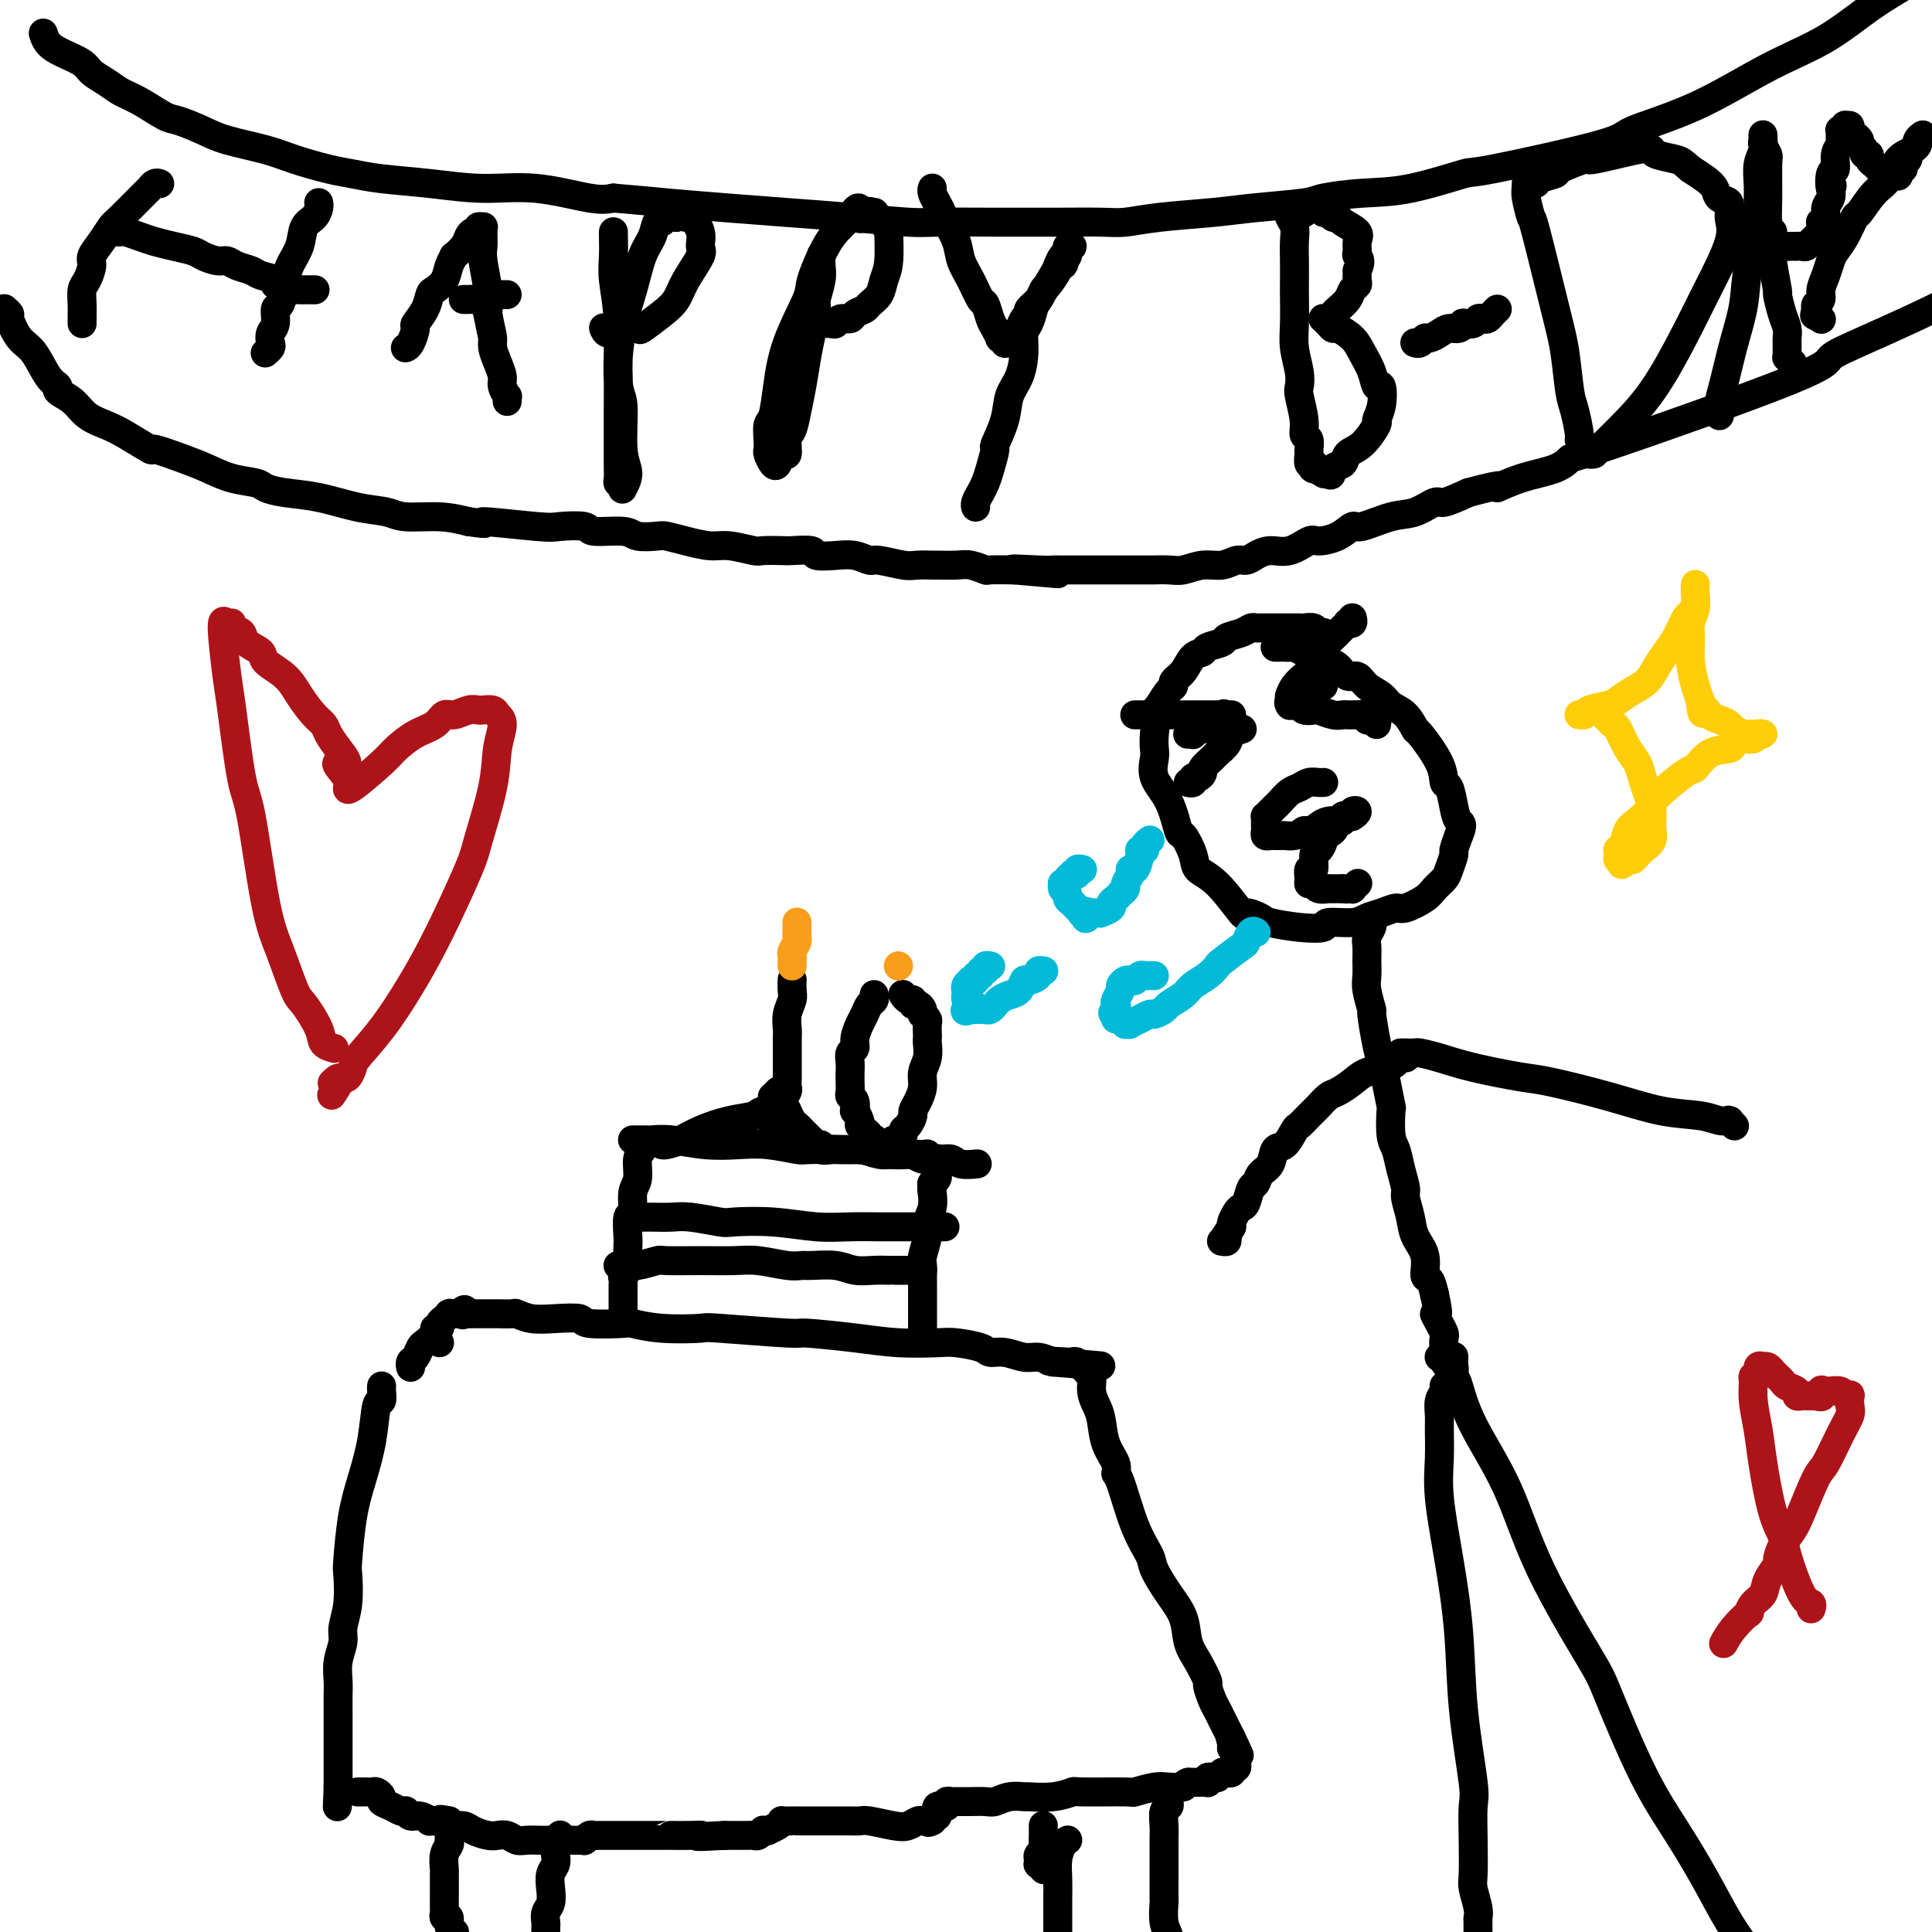
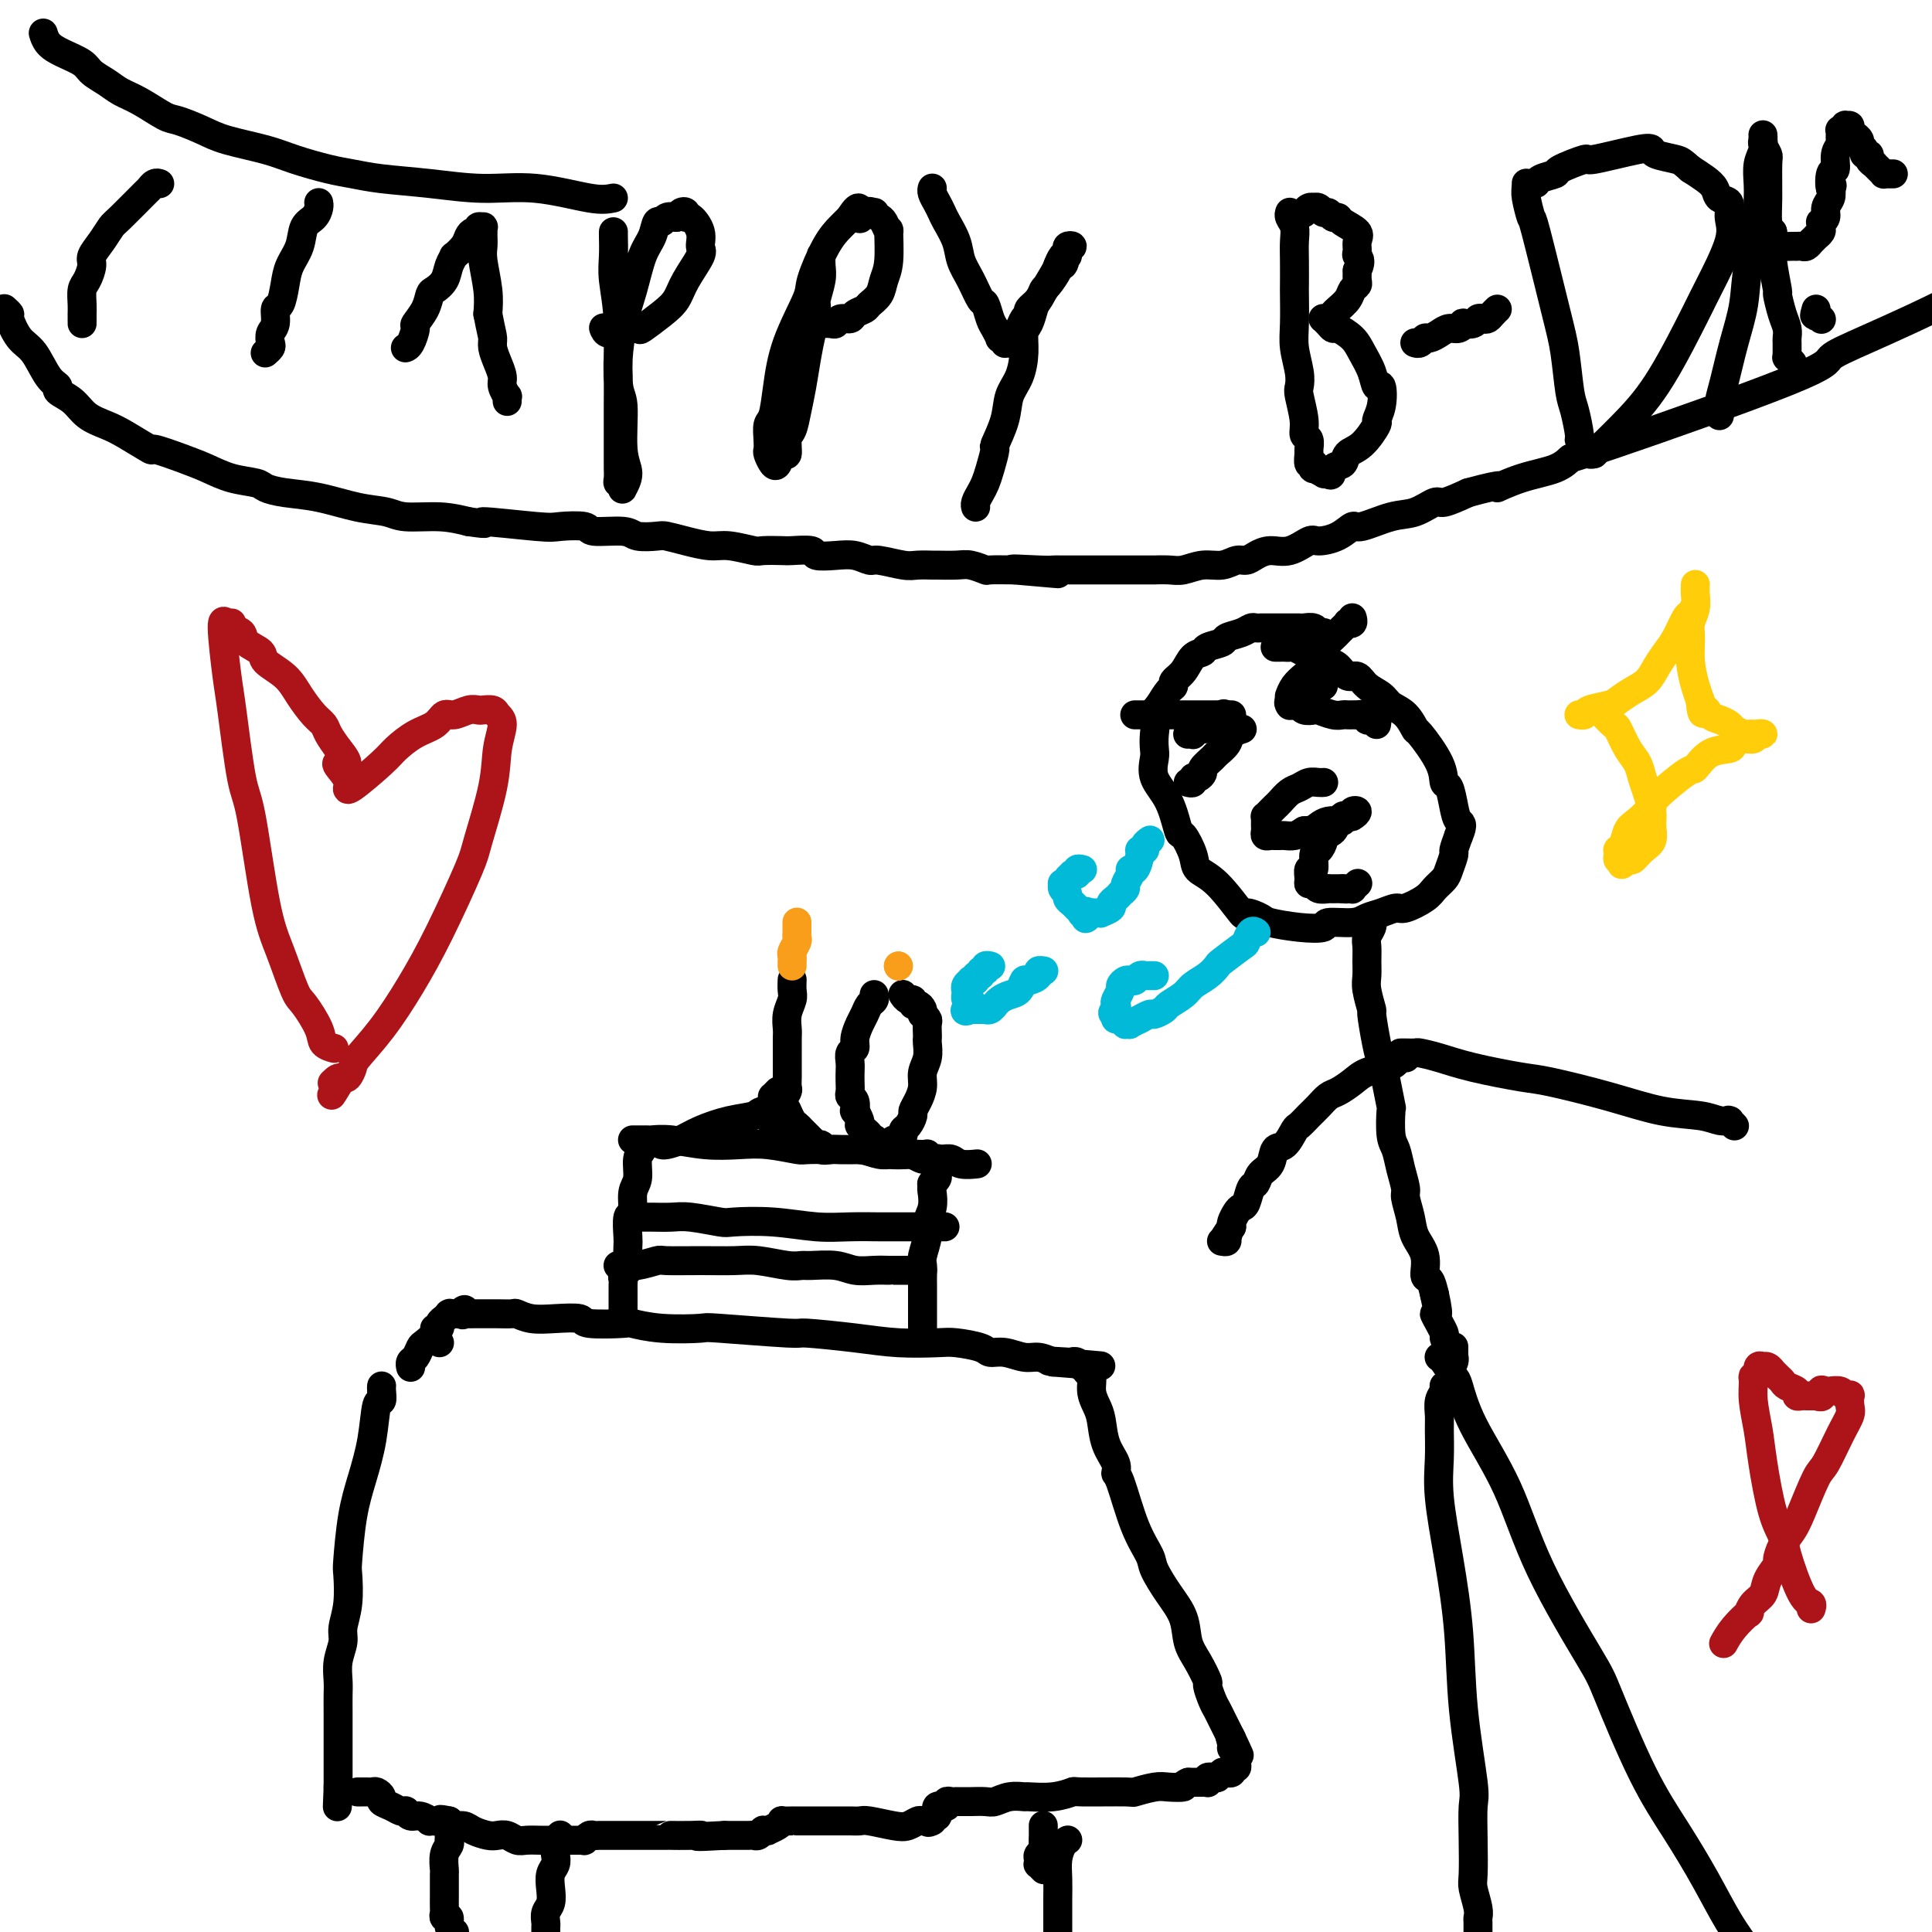
<svg xmlns="http://www.w3.org/2000/svg" viewBox="0 0 400 400" version="1.1">
  <g fill="none" stroke="#000000" stroke-width="6" stroke-linecap="round" stroke-linejoin="round">
    <path d="M91,278c0.000,0.000 0.000,0.000 0,0c0.000,0.000 0.000,0.000 0,0c0.000,0.000 0.000,0.000 0,0c0.000,0.000 0.000,0.000 0,0" />
    <path d="M79,287c0.007,-0.049 0.014,-0.098 0,0c-0.014,0.098 -0.048,0.345 0,1c0.048,0.655 0.178,1.720 0,2c-0.178,0.280 -0.664,-0.226 -1,1c-0.336,1.226 -0.521,4.184 -1,7c-0.479,2.816 -1.252,5.491 -2,8c-0.748,2.509 -1.473,4.853 -2,8c-0.527,3.147 -0.858,7.096 -1,9c-0.142,1.904 -0.094,1.762 0,3c0.094,1.238 0.236,3.857 0,6c-0.236,2.143 -0.848,3.809 -1,5c-0.152,1.191 0.155,1.907 0,3c-0.155,1.093 -0.774,2.563 -1,4c-0.226,1.437 -0.061,2.841 0,4c0.061,1.159 0.016,2.074 0,3c-0.016,0.926 -0.004,1.865 0,3c0.004,1.135 0.001,2.468 0,3c-0.001,0.532 -0.000,0.265 0,1c0.000,0.735 0.000,2.473 0,3c-0.000,0.527 -0.000,-0.156 0,0c0.000,0.156 0.000,1.151 0,2c-0.000,0.849 -0.000,1.551 0,2c0.000,0.449 0.000,0.645 0,1c-0.000,0.355 -0.000,0.869 0,1c0.000,0.131 0.000,-0.122 0,0c-0.000,0.122 -0.000,0.620 0,1c0.000,0.380 0.000,0.641 0,1c-0.000,0.359 -0.000,0.817 0,1c0.000,0.183 0.000,0.092 0,0" />
    <path d="M70,370c-0.309,7.482 -0.083,2.686 0,1c0.083,-1.686 0.022,-0.262 0,0c-0.022,0.262 -0.006,-0.640 0,-1c0.006,-0.360 0.003,-0.180 0,0" />
    <path d="M85,283c0.000,0.000 0.000,0.000 0,0c-0.000,-0.000 -0.000,-0.000 0,0c0.000,0.000 0.000,0.000 0,0c-0.000,-0.000 -0.000,-0.000 0,0c0.000,0.000 0.000,0.000 0,0c-0.000,-0.000 -0.000,-0.000 0,0c0.000,0.000 0.000,0.001 0,0c-0.000,-0.001 -0.001,-0.004 0,0c0.001,0.004 0.003,0.013 0,0c-0.003,-0.013 -0.012,-0.049 0,0c0.012,0.049 0.043,0.183 0,0c-0.043,-0.183 -0.161,-0.682 0,-1c0.161,-0.318 0.602,-0.453 1,-1c0.398,-0.547 0.752,-1.505 1,-2c0.248,-0.495 0.391,-0.528 1,-1c0.609,-0.472 1.684,-1.384 2,-2c0.316,-0.616 -0.127,-0.934 0,-1c0.127,-0.066 0.822,0.122 1,0c0.178,-0.122 -0.163,-0.555 0,-1c0.163,-0.445 0.828,-0.904 1,-1c0.172,-0.096 -0.151,0.170 0,0c0.151,-0.170 0.777,-0.778 1,-1c0.223,-0.222 0.045,-0.060 0,0c-0.045,0.060 0.044,0.016 0,0c-0.044,-0.016 -0.222,-0.004 0,0c0.222,0.004 0.843,0.001 1,0c0.157,-0.001 -0.150,-0.000 0,0c0.150,0.000 0.757,0.000 1,0c0.243,-0.000 0.121,-0.000 0,0" />
    <path d="M95,272c1.788,-1.702 1.257,-0.456 1,0c-0.257,0.456 -0.241,0.122 0,0c0.241,-0.122 0.708,-0.033 1,0c0.292,0.033 0.408,0.009 1,0c0.592,-0.009 1.658,-0.002 2,0c0.342,0.002 -0.040,-0.000 0,0c0.040,0.000 0.502,0.004 1,0c0.498,-0.004 1.033,-0.015 2,0c0.967,0.015 2.365,0.056 3,0c0.635,-0.056 0.507,-0.207 1,0c0.493,0.207 1.608,0.774 3,1c1.392,0.226 3.063,0.112 5,0c1.937,-0.112 4.141,-0.223 5,0c0.859,0.223 0.372,0.778 2,1c1.628,0.222 5.373,0.111 7,0c1.627,-0.111 1.138,-0.222 2,0c0.862,0.222 3.074,0.777 6,1c2.926,0.223 6.566,0.115 8,0c1.434,-0.115 0.662,-0.237 4,0c3.338,0.237 10.785,0.834 14,1c3.215,0.166 2.199,-0.100 4,0c1.801,0.100 6.419,0.565 10,1c3.581,0.435 6.124,0.838 9,1c2.876,0.162 6.085,0.081 8,0c1.915,-0.081 2.536,-0.161 4,0c1.464,0.161 3.770,0.564 5,1c1.230,0.436 1.382,0.904 2,1c0.618,0.096 1.702,-0.180 3,0c1.298,0.180 2.811,0.818 4,1c1.189,0.182 2.054,-0.091 3,0c0.946,0.091 1.973,0.545 3,1" />
    <path d="M218,282c19.146,1.548 5.511,0.419 1,0c-4.511,-0.419 0.102,-0.127 2,0c1.898,0.127 1.082,0.090 1,0c-0.082,-0.090 0.570,-0.233 1,0c0.430,0.233 0.636,0.842 1,1c0.364,0.158 0.885,-0.134 1,0c0.115,0.134 -0.176,0.694 0,1c0.176,0.306 0.819,0.356 1,1c0.181,0.644 -0.102,1.881 0,3c0.102,1.119 0.587,2.122 1,3c0.413,0.878 0.753,1.633 1,3c0.247,1.367 0.400,3.347 1,5c0.600,1.653 1.646,2.978 2,4c0.354,1.022 0.016,1.742 0,2c-0.016,0.258 0.291,0.056 1,2c0.709,1.944 1.819,6.034 3,9c1.181,2.966 2.434,4.807 3,6c0.566,1.193 0.444,1.739 1,3c0.556,1.261 1.789,3.239 3,5c1.211,1.761 2.401,3.306 3,5c0.599,1.694 0.608,3.535 1,5c0.392,1.465 1.166,2.552 2,4c0.834,1.448 1.729,3.255 2,4c0.271,0.745 -0.082,0.426 0,1c0.082,0.574 0.599,2.041 1,3c0.401,0.959 0.685,1.412 1,2c0.315,0.588 0.662,1.312 1,2c0.338,0.688 0.668,1.339 1,2c0.332,0.661 0.666,1.330 1,2" />
    <path d="M255,360c3.090,6.759 0.814,1.657 0,0c-0.814,-1.657 -0.165,0.130 0,1c0.165,0.870 -0.152,0.824 0,1c0.152,0.176 0.774,0.573 1,1c0.226,0.427 0.057,0.885 0,1c-0.057,0.115 -0.001,-0.114 0,0c0.001,0.114 -0.051,0.570 0,1c0.051,0.430 0.206,0.833 0,1c-0.206,0.167 -0.772,0.097 -1,0c-0.228,-0.097 -0.117,-0.222 0,0c0.117,0.222 0.241,0.792 0,1c-0.241,0.208 -0.848,0.055 -1,0c-0.152,-0.055 0.151,-0.011 0,0c-0.151,0.011 -0.757,-0.011 -1,0c-0.243,0.011 -0.122,0.055 0,0c0.122,-0.055 0.244,-0.211 0,0c-0.244,0.211 -0.854,0.788 -1,1c-0.146,0.212 0.171,0.061 0,0c-0.171,-0.061 -0.830,-0.030 -1,0c-0.170,0.030 0.148,0.061 0,0c-0.148,-0.061 -0.760,-0.212 -1,0c-0.240,0.212 -0.106,0.789 0,1c0.106,0.211 0.183,0.057 0,0c-0.183,-0.057 -0.626,-0.015 -1,0c-0.374,0.015 -0.678,0.004 -1,0c-0.322,-0.004 -0.664,-0.001 -1,0c-0.336,0.001 -0.668,0.001 -1,0" />
    <path d="M246,369c-1.622,0.686 -0.678,0.902 -1,1c-0.322,0.098 -1.909,0.079 -3,0c-1.091,-0.079 -1.687,-0.218 -3,0c-1.313,0.218 -3.343,0.794 -4,1c-0.657,0.206 0.058,0.041 -2,0c-2.058,-0.041 -6.889,0.042 -9,0c-2.111,-0.042 -1.503,-0.208 -2,0c-0.497,0.208 -2.101,0.792 -4,1c-1.899,0.208 -4.093,0.042 -5,0c-0.907,-0.042 -0.527,0.041 -1,0c-0.473,-0.041 -1.799,-0.207 -3,0c-1.201,0.207 -2.277,0.788 -3,1c-0.723,0.212 -1.093,0.057 -2,0c-0.907,-0.057 -2.351,-0.015 -3,0c-0.649,0.015 -0.504,0.003 -1,0c-0.496,-0.003 -1.634,0.003 -2,0c-0.366,-0.003 0.042,-0.015 0,0c-0.042,0.015 -0.532,0.057 -1,0c-0.468,-0.057 -0.914,-0.212 -1,0c-0.086,0.212 0.187,0.793 0,1c-0.187,0.207 -0.835,0.040 -1,0c-0.165,-0.040 0.152,0.046 0,0c-0.152,-0.046 -0.772,-0.223 -1,0c-0.228,0.223 -0.064,0.847 0,1c0.064,0.153 0.027,-0.165 0,0c-0.027,0.165 -0.046,0.814 0,1c0.046,0.186 0.156,-0.090 0,0c-0.156,0.090 -0.578,0.545 -1,1" />
    <path d="M193,377c-1.014,0.620 -1.048,0.170 -1,0c0.048,-0.170 0.178,-0.059 0,0c-0.178,0.059 -0.664,0.064 -1,0c-0.336,-0.064 -0.523,-0.199 -1,0c-0.477,0.199 -1.244,0.733 -2,1c-0.756,0.267 -1.500,0.268 -3,0c-1.500,-0.268 -3.756,-0.804 -5,-1c-1.244,-0.196 -1.475,-0.053 -2,0c-0.525,0.053 -1.345,0.014 -2,0c-0.655,-0.014 -1.144,-0.004 -2,0c-0.856,0.004 -2.078,0.001 -3,0c-0.922,-0.001 -1.544,-0.000 -2,0c-0.456,0.000 -0.747,0.000 -1,0c-0.253,-0.000 -0.468,0.000 -1,0c-0.532,-0.000 -1.382,-0.001 -2,0c-0.618,0.001 -1.004,0.003 -1,0c0.004,-0.003 0.400,-0.011 0,0c-0.400,0.011 -1.595,0.041 -2,0c-0.405,-0.041 -0.022,-0.154 0,0c0.022,0.154 -0.319,0.576 -1,1c-0.681,0.424 -1.702,0.849 -2,1c-0.298,0.151 0.127,0.026 0,0c-0.127,-0.026 -0.808,0.046 -1,0c-0.192,-0.046 0.103,-0.208 0,0c-0.103,0.208 -0.603,0.788 -1,1c-0.397,0.212 -0.689,0.057 -1,0c-0.311,-0.057 -0.640,-0.015 -1,0c-0.360,0.015 -0.751,0.004 -1,0c-0.249,-0.004 -0.357,-0.001 -1,0c-0.643,0.001 -1.822,0.001 -3,0" />
    <path d="M150,380c-7.732,0.464 -5.562,0.124 -5,0c0.562,-0.124 -0.484,-0.033 -2,0c-1.516,0.033 -3.503,0.009 -4,0c-0.497,-0.009 0.494,-0.002 -1,0c-1.494,0.002 -5.475,0.001 -7,0c-1.525,-0.001 -0.594,-0.000 -1,0c-0.406,0.000 -2.150,0.000 -3,0c-0.850,-0.000 -0.805,-0.001 -1,0c-0.195,0.001 -0.631,0.004 -1,0c-0.369,-0.004 -0.672,-0.015 -1,0c-0.328,0.015 -0.680,0.057 -1,0c-0.320,-0.057 -0.609,-0.211 -1,0c-0.391,0.211 -0.883,0.789 -1,1c-0.117,0.211 0.142,0.057 0,0c-0.142,-0.057 -0.684,-0.015 -1,0c-0.316,0.015 -0.405,0.004 -1,0c-0.595,-0.004 -1.696,-0.001 -2,0c-0.304,0.001 0.189,0.001 0,0c-0.189,-0.001 -1.062,-0.004 -2,0c-0.938,0.004 -1.942,0.015 -3,0c-1.058,-0.015 -2.169,-0.056 -3,0c-0.831,0.056 -1.381,0.208 -2,0c-0.619,-0.208 -1.306,-0.778 -2,-1c-0.694,-0.222 -1.394,-0.097 -2,0c-0.606,0.097 -1.118,0.167 -2,0c-0.882,-0.167 -2.133,-0.571 -3,-1c-0.867,-0.429 -1.349,-0.885 -2,-1c-0.651,-0.115 -1.472,0.110 -2,0c-0.528,-0.110 -0.764,-0.555 -1,-1" />
    <path d="M93,377c-2.800,-0.614 -1.800,-0.149 -2,0c-0.200,0.149 -1.598,-0.016 -2,0c-0.402,0.016 0.194,0.214 0,0c-0.194,-0.214 -1.179,-0.841 -2,-1c-0.821,-0.159 -1.479,0.151 -2,0c-0.521,-0.151 -0.904,-0.761 -1,-1c-0.096,-0.239 0.094,-0.105 0,0c-0.094,0.105 -0.473,0.182 -1,0c-0.527,-0.182 -1.202,-0.623 -2,-1c-0.798,-0.377 -1.720,-0.689 -2,-1c-0.280,-0.311 0.084,-0.619 0,-1c-0.084,-0.381 -0.614,-0.834 -1,-1c-0.386,-0.166 -0.629,-0.044 -1,0c-0.371,0.044 -0.870,0.012 -1,0c-0.130,-0.012 0.110,-0.003 0,0c-0.110,0.003 -0.568,0.001 -1,0c-0.432,-0.001 -0.838,-0.000 -1,0c-0.162,0.000 -0.081,0.000 0,0" />
    <path d="M93,380c-0.000,-0.001 -0.000,-0.001 0,0c0.000,0.001 0.000,0.004 0,0c-0.000,-0.004 -0.000,-0.016 0,0c0.000,0.016 0.001,0.059 0,0c-0.001,-0.059 -0.004,-0.222 0,0c0.004,0.222 0.015,0.827 0,1c-0.015,0.173 -0.057,-0.087 0,0c0.057,0.087 0.211,0.521 0,1c-0.211,0.479 -0.789,1.002 -1,2c-0.211,0.998 -0.057,2.470 0,3c0.057,0.530 0.015,0.116 0,1c-0.015,0.884 -0.005,3.064 0,4c0.005,0.936 0.005,0.627 0,1c-0.005,0.373 -0.017,1.427 0,2c0.017,0.573 0.061,0.665 0,1c-0.061,0.335 -0.226,0.913 0,1c0.226,0.087 0.844,-0.317 1,0c0.156,0.317 -0.150,1.355 0,2c0.150,0.645 0.757,0.899 1,1c0.243,0.101 0.121,0.051 0,0" />
    <path d="M116,380c-0.000,-0.000 -0.000,-0.000 0,0c0.000,0.000 0.000,0.000 0,0c-0.000,-0.000 -0.000,-0.001 0,0c0.000,0.001 0.001,0.003 0,0c-0.001,-0.003 -0.004,-0.013 0,0c0.004,0.013 0.015,0.048 0,0c-0.015,-0.048 -0.056,-0.178 0,0c0.056,0.178 0.207,0.666 0,1c-0.207,0.334 -0.774,0.515 -1,1c-0.226,0.485 -0.112,1.274 0,2c0.112,0.726 0.222,1.387 0,2c-0.222,0.613 -0.778,1.176 -1,2c-0.222,0.824 -0.112,1.909 0,3c0.112,1.091 0.226,2.189 0,3c-0.226,0.811 -0.793,1.335 -1,2c-0.207,0.665 -0.056,1.471 0,2c0.056,0.529 0.015,0.781 0,1c-0.015,0.219 -0.004,0.405 0,1c0.004,0.595 0.001,1.599 0,2c-0.001,0.401 -0.001,0.201 0,0" />
    <path d="M221,381c0.000,-0.000 0.000,-0.000 0,0c-0.000,0.000 -0.000,0.000 0,0c0.000,-0.000 0.000,-0.000 0,0c-0.000,0.000 -0.000,0.000 0,0c0.000,-0.000 0.000,-0.000 0,0c-0.000,0.000 -0.000,0.000 0,0c0.000,-0.000 0.001,-0.000 0,0c-0.001,0.000 -0.003,0.002 0,0c0.003,-0.002 0.011,-0.006 0,0c-0.011,0.006 -0.041,0.024 0,0c0.041,-0.024 0.155,-0.089 0,0c-0.155,0.089 -0.577,0.333 -1,1c-0.423,0.667 -0.845,1.759 -1,3c-0.155,1.241 -0.041,2.631 0,4c0.041,1.369 0.011,2.716 0,4c-0.011,1.284 -0.003,2.506 0,4c0.003,1.494 0.001,3.259 0,4c-0.001,0.741 -0.000,0.458 0,1c0.000,0.542 0.000,1.908 0,3c-0.000,1.092 -0.000,1.910 0,3c0.000,1.090 0.000,2.453 0,3c-0.000,0.547 -0.001,0.279 0,1c0.001,0.721 0.003,2.430 0,3c-0.003,0.570 -0.011,0.002 0,0c0.011,-0.002 0.042,0.563 0,1c-0.042,0.437 -0.155,0.746 0,1c0.155,0.254 0.580,0.453 1,0c0.420,-0.453 0.834,-1.558 1,-2c0.166,-0.442 0.083,-0.221 0,0" />
-     <path d="M242,372c-0.000,0.000 -0.000,0.000 0,0c0.000,-0.000 0.000,-0.001 0,0c-0.000,0.001 -0.000,0.003 0,0c0.000,-0.003 0.001,-0.011 0,0c-0.001,0.011 -0.004,0.043 0,0c0.004,-0.043 0.015,-0.160 0,0c-0.015,0.160 -0.057,0.597 0,1c0.057,0.403 0.211,0.771 0,1c-0.211,0.229 -0.789,0.317 -1,1c-0.211,0.683 -0.057,1.960 0,3c0.057,1.040 0.015,1.845 0,3c-0.015,1.155 -0.005,2.662 0,4c0.005,1.338 0.005,2.507 0,4c-0.005,1.493 -0.015,3.310 0,4c0.015,0.690 0.057,0.255 0,1c-0.057,0.745 -0.211,2.672 0,4c0.211,1.328 0.789,2.058 1,3c0.211,0.942 0.057,2.098 0,3c-0.057,0.902 -0.015,1.551 0,2c0.015,0.449 0.005,0.697 0,1c-0.005,0.303 -0.005,0.659 0,1c0.005,0.341 0.015,0.666 0,1c-0.015,0.334 -0.056,0.677 0,1c0.056,0.323 0.207,0.625 0,1c-0.207,0.375 -0.774,0.821 -1,1c-0.226,0.179 -0.113,0.089 0,0" />
    <path d="M216,378c-0.000,-0.000 -0.000,-0.000 0,0c0.000,0.000 0.000,0.000 0,0c-0.000,-0.000 -0.000,-0.000 0,0c0.000,0.000 0.000,0.000 0,0c-0.000,-0.000 -0.000,-0.001 0,0c0.000,0.001 0.000,0.003 0,0c-0.000,-0.003 -0.000,-0.011 0,0c0.000,0.011 0.000,0.040 0,0c-0.000,-0.040 -0.000,-0.147 0,0c0.000,0.147 0.001,0.550 0,1c-0.001,0.450 -0.004,0.947 0,1c0.004,0.053 0.015,-0.337 0,0c-0.015,0.337 -0.056,1.401 0,2c0.056,0.599 0.210,0.734 0,1c-0.210,0.266 -0.785,0.663 -1,1c-0.215,0.337 -0.072,0.612 0,1c0.072,0.388 0.071,0.887 0,1c-0.071,0.113 -0.211,-0.162 0,0c0.211,0.162 0.775,0.761 1,1c0.225,0.239 0.113,0.120 0,0" />
    <path d="M133,237c0.000,0.000 0.000,0.000 0,0c-0.000,-0.000 -0.000,-0.000 0,0c0.000,0.000 0.000,0.000 0,0c-0.000,-0.000 -0.000,-0.001 0,0c0.000,0.001 0.001,0.003 0,0c-0.001,-0.003 -0.004,-0.011 0,0c0.004,0.011 0.016,0.040 0,0c-0.016,-0.040 -0.061,-0.151 0,0c0.061,0.151 0.228,0.563 0,1c-0.228,0.437 -0.849,0.898 -1,2c-0.151,1.102 0.170,2.845 0,4c-0.170,1.155 -0.830,1.722 -1,3c-0.170,1.278 0.150,3.266 0,4c-0.150,0.734 -0.771,0.214 -1,1c-0.229,0.786 -0.065,2.879 0,4c0.065,1.121 0.032,1.270 0,2c-0.032,0.730 -0.061,2.041 0,3c0.061,0.959 0.212,1.566 0,2c-0.212,0.434 -0.789,0.694 -1,1c-0.211,0.306 -0.057,0.659 0,1c0.057,0.341 0.015,0.669 0,1c-0.015,0.331 -0.004,0.666 0,1c0.004,0.334 0.001,0.668 0,1c-0.001,0.332 -0.000,0.664 0,1c0.000,0.336 0.000,0.678 0,1c-0.000,0.322 -0.000,0.625 0,1c0.000,0.375 0.000,0.821 0,1c-0.000,0.179 -0.000,0.089 0,0" />
    <path d="M131,236c0.000,0.000 0.000,0.000 0,0c-0.000,-0.000 -0.001,-0.000 0,0c0.001,0.000 0.002,0.000 0,0c-0.002,-0.000 -0.007,-0.000 0,0c0.007,0.000 0.028,0.000 0,0c-0.028,-0.000 -0.103,-0.001 0,0c0.103,0.001 0.384,0.004 1,0c0.616,-0.004 1.567,-0.015 2,0c0.433,0.015 0.350,0.056 1,0c0.650,-0.056 2.035,-0.207 4,0c1.965,0.207 4.512,0.773 7,1c2.488,0.227 4.917,0.114 7,0c2.083,-0.114 3.821,-0.228 6,0c2.179,0.228 4.799,0.797 6,1c1.201,0.203 0.982,0.040 3,0c2.018,-0.040 6.274,0.042 8,0c1.726,-0.042 0.922,-0.207 2,0c1.078,0.207 4.040,0.787 6,1c1.960,0.213 2.920,0.061 4,0c1.080,-0.061 2.279,-0.030 3,0c0.721,0.030 0.964,0.060 1,0c0.036,-0.060 -0.134,-0.208 0,0c0.134,0.208 0.572,0.773 1,1c0.428,0.227 0.847,0.116 1,0c0.153,-0.116 0.041,-0.238 0,0c-0.041,0.238 -0.010,0.837 0,1c0.010,0.163 -0.001,-0.110 0,0c0.001,0.110 0.014,0.604 0,1c-0.014,0.396 -0.055,0.694 0,1c0.055,0.306 0.207,0.621 0,1c-0.207,0.379 -0.773,0.823 -1,1c-0.227,0.177 -0.113,0.089 0,0" />
    <path d="M193,245c-0.172,1.084 -0.102,1.295 0,2c0.102,0.705 0.238,1.904 0,3c-0.238,1.096 -0.848,2.089 -1,3c-0.152,0.911 0.156,1.738 0,3c-0.156,1.262 -0.774,2.957 -1,4c-0.226,1.043 -0.061,1.435 0,2c0.061,0.565 0.016,1.303 0,2c-0.016,0.697 -0.004,1.353 0,2c0.004,0.647 0.001,1.287 0,2c-0.001,0.713 -0.000,1.501 0,2c0.000,0.499 0.000,0.711 0,1c-0.000,0.289 -0.000,0.656 0,1c0.000,0.344 0.000,0.666 0,1c-0.000,0.334 -0.000,0.682 0,1c0.000,0.318 0.000,0.607 0,1c-0.000,0.393 -0.000,0.890 0,1c0.000,0.110 0.000,-0.166 0,0c-0.000,0.166 -0.000,0.776 0,1c0.000,0.224 0.000,0.064 0,0c-0.000,-0.064 -0.000,-0.032 0,0" />
    <path d="M132,252c0.000,0.000 0.000,0.000 0,0c-0.000,-0.000 -0.000,-0.000 0,0c0.000,0.000 0.000,0.000 0,0c-0.000,-0.000 -0.001,-0.000 0,0c0.001,0.000 0.003,0.000 0,0c-0.003,-0.000 -0.011,-0.000 0,0c0.011,0.000 0.040,0.000 0,0c-0.040,-0.000 -0.149,-0.001 0,0c0.149,0.001 0.555,0.004 1,0c0.445,-0.004 0.930,-0.015 2,0c1.070,0.015 2.726,0.056 4,0c1.274,-0.056 2.166,-0.207 4,0c1.834,0.207 4.610,0.774 6,1c1.390,0.226 1.395,0.113 3,0c1.605,-0.113 4.810,-0.226 8,0c3.190,0.226 6.366,0.793 9,1c2.634,0.207 4.726,0.056 7,0c2.274,-0.056 4.730,-0.015 6,0c1.270,0.015 1.352,0.004 2,0c0.648,-0.004 1.861,-0.001 3,0c1.139,0.001 2.205,0.000 3,0c0.795,-0.000 1.320,-0.000 2,0c0.680,0.000 1.517,0.000 2,0c0.483,-0.000 0.614,-0.000 1,0c0.386,0.000 1.027,0.000 1,0c-0.027,-0.000 -0.722,-0.000 -1,0c-0.278,0.000 -0.139,0.000 0,0" />
    <path d="M128,262c0.000,-0.000 0.000,-0.000 0,0c-0.000,0.000 -0.001,0.000 0,0c0.001,-0.000 0.002,-0.000 0,0c-0.002,0.000 -0.007,0.001 0,0c0.007,-0.001 0.027,-0.004 0,0c-0.027,0.004 -0.100,0.015 0,0c0.100,-0.015 0.373,-0.057 1,0c0.627,0.057 1.609,0.212 3,0c1.391,-0.212 3.192,-0.790 4,-1c0.808,-0.210 0.625,-0.053 2,0c1.375,0.053 4.308,-0.000 7,0c2.692,0.000 5.141,0.053 7,0c1.859,-0.053 3.127,-0.211 5,0c1.873,0.211 4.352,0.792 6,1c1.648,0.208 2.464,0.042 3,0c0.536,-0.042 0.791,0.041 2,0c1.209,-0.041 3.372,-0.207 5,0c1.628,0.207 2.722,0.788 4,1c1.278,0.212 2.742,0.057 4,0c1.258,-0.057 2.312,-0.015 3,0c0.688,0.015 1.010,0.004 1,0c-0.010,-0.004 -0.354,-0.001 0,0c0.354,0.001 1.405,0.000 2,0c0.595,-0.000 0.734,-0.000 1,0c0.266,0.000 0.660,0.000 1,0c0.340,-0.000 0.627,-0.000 1,0c0.373,0.000 0.832,0.000 1,0c0.168,-0.000 0.045,-0.000 0,0c-0.045,0.000 -0.013,0.000 0,0c0.013,-0.000 0.006,-0.000 0,0" />
    <path d="M161,226c-0.000,0.000 -0.000,0.000 0,0c0.000,-0.000 0.000,-0.000 0,0c-0.000,0.000 -0.000,0.000 0,0c0.000,-0.000 0.000,-0.000 0,0c-0.000,0.000 -0.000,0.000 0,0c0.000,-0.000 0.000,-0.000 0,0c-0.000,0.000 -0.000,0.000 0,0c0.000,-0.000 0.000,-0.000 0,0c-0.000,0.000 -0.000,0.000 0,0c0.000,-0.000 0.001,-0.001 0,0c-0.001,0.001 -0.004,0.004 0,0c0.004,-0.004 0.015,-0.016 0,0c-0.015,0.016 -0.057,0.059 0,0c0.057,-0.059 0.211,-0.218 0,0c-0.211,0.218 -0.789,0.815 -1,1c-0.211,0.185 -0.057,-0.042 0,0c0.057,0.042 0.015,0.354 0,1c-0.015,0.646 -0.004,1.627 0,2c0.004,0.373 0.001,0.139 0,0c-0.001,-0.139 -0.000,-0.183 0,0c0.000,0.183 0.000,0.591 0,1" />
    <path d="M160,231c-0.155,1.016 -0.041,1.057 0,1c0.041,-0.057 0.011,-0.211 0,0c-0.011,0.211 -0.003,0.789 0,1c0.003,0.211 0.001,0.057 0,0c-0.001,-0.057 -0.000,-0.016 0,0c0.000,0.016 0.000,0.008 0,0" />
    <path d="M164,203c0.000,-0.000 0.000,-0.000 0,0c-0.000,0.000 -0.000,0.000 0,0c0.000,-0.000 0.000,-0.000 0,0c-0.000,0.000 -0.000,0.000 0,0c0.000,-0.000 0.000,-0.002 0,0c-0.000,0.002 -0.000,0.007 0,0c0.000,-0.007 0.001,-0.025 0,0c-0.001,0.025 -0.004,0.092 0,0c0.004,-0.092 0.015,-0.344 0,0c-0.015,0.344 -0.057,1.285 0,2c0.057,0.715 0.211,1.206 0,2c-0.211,0.794 -0.789,1.893 -1,3c-0.211,1.107 -0.057,2.222 0,3c0.057,0.778 0.015,1.221 0,2c-0.015,0.779 -0.003,1.896 0,3c0.003,1.104 -0.003,2.197 0,3c0.003,0.803 0.015,1.318 0,2c-0.015,0.682 -0.057,1.531 0,2c0.057,0.469 0.211,0.559 0,1c-0.211,0.441 -0.788,1.232 -1,2c-0.212,0.768 -0.058,1.511 0,2c0.058,0.489 0.019,0.723 0,1c-0.019,0.277 -0.019,0.596 0,1c0.019,0.404 0.058,0.893 0,1c-0.058,0.107 -0.211,-0.167 0,0c0.211,0.167 0.788,0.776 1,1c0.212,0.224 0.061,0.064 0,0c-0.061,-0.064 -0.030,-0.032 0,0" />
    <path d="M181,206c0.000,0.000 0.000,0.000 0,0c-0.000,-0.000 -0.000,-0.000 0,0c0.000,0.000 0.000,0.000 0,0c-0.000,-0.000 -0.000,-0.000 0,0c0.000,0.000 0.000,0.000 0,0c-0.000,-0.000 -0.000,-0.001 0,0c0.000,0.001 0.001,0.003 0,0c-0.001,-0.003 -0.003,-0.013 0,0c0.003,0.013 0.012,0.048 0,0c-0.012,-0.048 -0.044,-0.180 0,0c0.044,0.180 0.166,0.670 0,1c-0.166,0.330 -0.618,0.498 -1,1c-0.382,0.502 -0.695,1.338 -1,2c-0.305,0.662 -0.604,1.150 -1,2c-0.396,0.850 -0.891,2.062 -1,3c-0.109,0.938 0.167,1.602 0,2c-0.167,0.398 -0.776,0.530 -1,1c-0.224,0.470 -0.061,1.278 0,2c0.061,0.722 0.020,1.358 0,2c-0.020,0.642 -0.019,1.290 0,2c0.019,0.710 0.057,1.481 0,2c-0.057,0.519 -0.208,0.787 0,1c0.208,0.213 0.774,0.373 1,1c0.226,0.627 0.112,1.722 0,2c-0.112,0.278 -0.223,-0.262 0,0c0.223,0.262 0.782,1.327 1,2c0.218,0.673 0.097,0.954 0,1c-0.097,0.046 -0.170,-0.142 0,0c0.170,0.142 0.584,0.615 1,1c0.416,0.385 0.833,0.681 1,1c0.167,0.319 0.083,0.659 0,1" />
    <path d="M180,236c0.818,2.723 0.863,0.529 1,0c0.137,-0.529 0.365,0.605 1,1c0.635,0.395 1.677,0.050 2,0c0.323,-0.050 -0.072,0.193 0,0c0.072,-0.193 0.610,-0.824 1,-1c0.390,-0.176 0.630,0.104 1,0c0.370,-0.104 0.869,-0.590 1,-1c0.131,-0.410 -0.106,-0.742 0,-1c0.106,-0.258 0.554,-0.442 1,-1c0.446,-0.558 0.889,-1.489 1,-2c0.111,-0.511 -0.110,-0.601 0,-1c0.110,-0.399 0.551,-1.109 1,-2c0.449,-0.891 0.905,-1.965 1,-3c0.095,-1.035 -0.171,-2.030 0,-3c0.171,-0.970 0.777,-1.913 1,-3c0.223,-1.087 0.061,-2.318 0,-3c-0.061,-0.682 -0.020,-0.814 0,-1c0.020,-0.186 0.019,-0.427 0,-1c-0.019,-0.573 -0.057,-1.477 0,-2c0.057,-0.523 0.209,-0.666 0,-1c-0.209,-0.334 -0.778,-0.859 -1,-1c-0.222,-0.141 -0.097,0.102 0,0c0.097,-0.102 0.167,-0.548 0,-1c-0.167,-0.452 -0.570,-0.909 -1,-1c-0.430,-0.091 -0.886,0.186 -1,0c-0.114,-0.186 0.114,-0.833 0,-1c-0.114,-0.167 -0.569,0.147 -1,0c-0.431,-0.147 -0.837,-0.756 -1,-1c-0.163,-0.244 -0.081,-0.122 0,0" />
    <path d="M137,237c-0.000,-0.000 -0.000,-0.000 0,0c0.000,0.000 0.000,0.000 0,0c-0.000,-0.000 -0.000,-0.000 0,0c0.000,0.000 0.000,0.000 0,0c-0.000,-0.000 -0.000,-0.000 0,0c0.000,0.000 0.000,0.000 0,0c-0.000,-0.000 -0.000,-0.000 0,0c0.000,0.000 0.000,0.000 0,0c-0.000,-0.000 -0.000,-0.000 0,0c0.000,0.000 0.002,0.001 0,0c-0.002,-0.001 -0.006,-0.002 0,0c0.006,0.002 0.022,0.009 0,0c-0.022,-0.009 -0.083,-0.034 0,0c0.083,0.034 0.309,0.125 1,0c0.691,-0.125 1.845,-0.468 3,-1c1.155,-0.532 2.309,-1.253 4,-2c1.691,-0.747 3.917,-1.520 6,-2c2.083,-0.480 4.021,-0.666 5,-1c0.979,-0.334 0.997,-0.815 2,-1c1.003,-0.185 2.990,-0.075 4,0c1.010,0.075 1.043,0.113 1,0c-0.043,-0.113 -0.163,-0.377 0,0c0.163,0.377 0.607,1.397 1,2c0.393,0.603 0.734,0.791 1,1c0.266,0.209 0.456,0.441 1,1c0.544,0.559 1.441,1.445 2,2c0.559,0.555 0.779,0.777 1,1" />
    <path d="M169,237c1.339,1.022 1.187,0.078 1,0c-0.187,-0.078 -0.410,0.710 0,1c0.410,0.290 1.454,0.081 2,0c0.546,-0.081 0.595,-0.036 2,0c1.405,0.036 4.167,0.062 5,0c0.833,-0.062 -0.264,-0.213 0,0c0.264,0.213 1.887,0.788 3,1c1.113,0.212 1.716,0.061 2,0c0.284,-0.061 0.250,-0.030 1,0c0.750,0.030 2.284,0.061 3,0c0.716,-0.061 0.615,-0.213 1,0c0.385,0.213 1.256,0.793 2,1c0.744,0.207 1.359,0.041 2,0c0.641,-0.041 1.307,0.041 2,0c0.693,-0.041 1.413,-0.207 2,0c0.587,0.207 1.043,0.786 2,1c0.957,0.214 2.416,0.061 3,0c0.584,-0.061 0.292,-0.031 0,0" />
  </g>
  <g fill="none" stroke="#F99E1B" stroke-width="6" stroke-linecap="round" stroke-linejoin="round">
    <path d="M186,200c0.000,0.000 0.000,0.000 0,0c0.000,0.000 0.000,0.000 0,0c0.000,0.000 0.000,0.000 0,0c0.000,0.000 0.000,0.000 0,0c0.000,0.000 0.000,0.000 0,0c0.000,0.000 0.000,0.000 0,0c0.000,0.000 0.000,0.000 0,0c0.000,0.000 0.000,0.000 0,0c0.000,0.000 0.000,0.000 0,0c0.000,0.000 0.000,0.000 0,0c0.000,0.000 0.000,0.000 0,0c0.000,0.000 0.000,0.000 0,0c0.000,0.000 0.000,0.000 0,0c-0.000,-0.000 0.000,0.000 0,0" />
    <path d="M186,200c0.000,0.000 0.000,0.000 0,0" />
    <path d="M165,191c-0.000,0.000 -0.000,0.000 0,0c0.000,-0.000 0.000,-0.000 0,0c-0.000,0.000 -0.000,0.000 0,0c0.000,-0.000 0.000,-0.000 0,0c-0.000,0.000 -0.000,0.000 0,0c0.000,-0.000 0.000,-0.001 0,0c-0.000,0.001 -0.000,0.003 0,0c0.000,-0.003 0.000,-0.012 0,0c-0.000,0.012 -0.000,0.045 0,0c0.000,-0.045 0.001,-0.168 0,0c-0.001,0.168 -0.004,0.626 0,1c0.004,0.374 0.015,0.663 0,1c-0.015,0.337 -0.057,0.721 0,1c0.057,0.279 0.211,0.452 0,1c-0.211,0.548 -0.789,1.471 -1,2c-0.211,0.529 -0.057,0.664 0,1c0.057,0.336 0.015,0.874 0,1c-0.015,0.126 -0.004,-0.158 0,0c0.004,0.158 0.001,0.760 0,1c-0.001,0.240 -0.001,0.120 0,0" />
  </g>
  <g fill="none" stroke="#000000" stroke-width="6" stroke-linecap="round" stroke-linejoin="round">
    <path d="M299,287c-0.000,-0.000 -0.000,-0.000 0,0c0.000,0.000 0.000,0.000 0,0c-0.000,-0.000 -0.000,-0.000 0,0c0.000,0.000 0.000,0.000 0,0c-0.000,-0.000 -0.000,-0.001 0,0c0.000,0.001 0.001,0.003 0,0c-0.001,-0.003 -0.004,-0.010 0,0c0.004,0.010 0.015,0.037 0,0c-0.015,-0.037 -0.057,-0.136 0,0c0.057,0.136 0.212,0.509 0,1c-0.212,0.491 -0.790,1.101 -1,2c-0.210,0.899 -0.051,2.089 0,3c0.051,0.911 -0.008,1.545 0,3c0.008,1.455 0.081,3.731 0,6c-0.081,2.269 -0.315,4.530 0,8c0.315,3.470 1.181,8.147 2,13c0.819,4.853 1.593,9.880 2,15c0.407,5.120 0.449,10.331 1,16c0.551,5.669 1.611,11.796 2,15c0.389,3.204 0.108,3.485 0,5c-0.108,1.515 -0.043,4.266 0,7c0.043,2.734 0.064,5.452 0,7c-0.064,1.548 -0.213,1.925 0,3c0.213,1.075 0.789,2.847 1,4c0.211,1.153 0.056,1.686 0,2c-0.056,0.314 -0.015,0.410 0,1c0.015,0.590 0.004,1.674 0,2c-0.004,0.326 -0.001,-0.104 0,0c0.001,0.104 0.000,0.744 0,1c-0.000,0.256 -0.000,0.128 0,0" />
    <path d="M298,281c-0.000,-0.000 -0.000,-0.000 0,0c0.000,0.000 0.000,0.000 0,0c-0.000,-0.000 -0.001,-0.000 0,0c0.001,0.000 0.002,0.001 0,0c-0.002,-0.001 -0.008,-0.004 0,0c0.008,0.004 0.029,0.013 0,0c-0.029,-0.013 -0.107,-0.050 0,0c0.107,0.050 0.401,0.186 1,1c0.599,0.814 1.505,2.307 2,3c0.495,0.693 0.581,0.588 1,2c0.419,1.412 1.172,4.341 3,8c1.828,3.659 4.731,8.046 7,13c2.269,4.954 3.904,10.474 7,17c3.096,6.526 7.653,14.058 10,18c2.347,3.942 2.483,4.293 4,8c1.517,3.707 4.415,10.769 7,16c2.585,5.231 4.857,8.632 7,12c2.143,3.368 4.157,6.704 6,10c1.843,3.296 3.516,6.550 5,9c1.484,2.450 2.780,4.094 4,6c1.220,1.906 2.365,4.073 3,5c0.635,0.927 0.758,0.613 1,1c0.242,0.387 0.601,1.475 1,2c0.399,0.525 0.838,0.488 1,1c0.162,0.512 0.046,1.575 0,2c-0.046,0.425 -0.023,0.213 0,0" />
    <path d="M284,191c-0.000,-0.000 -0.000,-0.000 0,0c0.000,0.000 0.000,0.000 0,0c-0.000,-0.000 -0.000,-0.001 0,0c0.000,0.001 0.001,0.002 0,0c-0.001,-0.002 -0.004,-0.009 0,0c0.004,0.009 0.015,0.032 0,0c-0.015,-0.032 -0.057,-0.119 0,0c0.057,0.119 0.212,0.444 0,1c-0.212,0.556 -0.790,1.343 -1,2c-0.210,0.657 -0.052,1.182 0,2c0.052,0.818 -0.001,1.927 0,3c0.001,1.073 0.056,2.111 0,3c-0.056,0.889 -0.222,1.630 0,3c0.222,1.370 0.833,3.368 1,4c0.167,0.632 -0.109,-0.103 0,1c0.109,1.103 0.604,4.042 1,6c0.396,1.958 0.694,2.934 1,4c0.306,1.066 0.621,2.224 1,4c0.379,1.776 0.822,4.172 1,5c0.178,0.828 0.090,0.088 0,1c-0.090,0.912 -0.183,3.474 0,5c0.183,1.526 0.641,2.014 1,3c0.359,0.986 0.620,2.469 1,4c0.380,1.531 0.880,3.111 1,4c0.120,0.889 -0.140,1.086 0,2c0.140,0.914 0.682,2.544 1,4c0.318,1.456 0.414,2.738 1,4c0.586,1.262 1.662,2.503 2,4c0.338,1.497 -0.063,3.249 0,4c0.063,0.751 0.589,0.500 1,1c0.411,0.500 0.705,1.750 1,3" />
-     <path d="M297,268c1.348,5.920 0.216,4.219 0,4c-0.216,-0.219 0.482,1.044 1,2c0.518,0.956 0.857,1.604 1,2c0.143,0.396 0.090,0.541 0,1c-0.090,0.459 -0.216,1.232 0,2c0.216,0.768 0.776,1.531 1,2c0.224,0.469 0.113,0.646 0,1c-0.113,0.354 -0.226,0.886 0,1c0.226,0.114 0.793,-0.190 1,0c0.207,0.190 0.056,0.876 0,1c-0.056,0.124 -0.015,-0.313 0,-1c0.015,-0.687 0.004,-1.625 0,-2c-0.004,-0.375 -0.002,-0.188 0,0" />
+     <path d="M297,268c1.348,5.920 0.216,4.219 0,4c-0.216,-0.219 0.482,1.044 1,2c0.518,0.956 0.857,1.604 1,2c0.143,0.396 0.090,0.541 0,1c0.216,0.768 0.776,1.531 1,2c0.224,0.469 0.113,0.646 0,1c-0.113,0.354 -0.226,0.886 0,1c0.226,0.114 0.793,-0.190 1,0c0.207,0.190 0.056,0.876 0,1c-0.056,0.124 -0.015,-0.313 0,-1c0.015,-0.687 0.004,-1.625 0,-2c-0.004,-0.375 -0.002,-0.188 0,0" />
    <path d="M274,131c-0.000,0.000 -0.000,0.000 0,0c0.000,-0.000 0.000,-0.000 0,0c-0.000,0.000 -0.000,0.000 0,0c0.000,-0.000 0.001,-0.000 0,0c-0.001,0.000 -0.004,0.001 0,0c0.004,-0.001 0.013,-0.004 0,0c-0.013,0.004 -0.049,0.015 0,0c0.049,-0.015 0.183,-0.057 0,0c-0.183,0.057 -0.682,0.211 -1,0c-0.318,-0.211 -0.456,-0.789 -1,-1c-0.544,-0.211 -1.492,-0.057 -2,0c-0.508,0.057 -0.574,0.015 -1,0c-0.426,-0.015 -1.213,-0.004 -2,0c-0.787,0.004 -1.573,0.001 -2,0c-0.427,-0.001 -0.495,-0.001 -1,0c-0.505,0.001 -1.446,0.003 -2,0c-0.554,-0.003 -0.720,-0.012 -1,0c-0.280,0.012 -0.675,0.045 -1,0c-0.325,-0.045 -0.581,-0.167 -1,0c-0.419,0.167 -1.000,0.623 -2,1c-1.000,0.377 -2.418,0.677 -3,1c-0.582,0.323 -0.330,0.671 -1,1c-0.670,0.329 -2.264,0.641 -3,1c-0.736,0.359 -0.613,0.765 -1,1c-0.387,0.235 -1.283,0.299 -2,1c-0.717,0.701 -1.256,2.039 -2,3c-0.744,0.961 -1.694,1.546 -2,2c-0.306,0.454 0.033,0.776 0,1c-0.033,0.224 -0.438,0.350 -1,1c-0.562,0.650 -1.281,1.825 -2,3" />
    <path d="M240,146c-2.393,2.707 -1.376,2.474 -1,3c0.376,0.526 0.110,1.810 0,3c-0.110,1.190 -0.065,2.285 0,3c0.065,0.715 0.149,1.050 0,2c-0.149,0.950 -0.530,2.516 0,4c0.530,1.484 1.971,2.887 3,5c1.029,2.113 1.645,4.935 2,6c0.355,1.065 0.450,0.371 1,1c0.550,0.629 1.556,2.581 2,4c0.444,1.419 0.326,2.306 1,3c0.674,0.694 2.141,1.194 4,3c1.859,1.806 4.109,4.918 5,6c0.891,1.082 0.422,0.133 1,0c0.578,-0.133 2.203,0.549 3,1c0.797,0.451 0.766,0.672 2,1c1.234,0.328 3.733,0.764 6,1c2.267,0.236 4.301,0.271 5,0c0.699,-0.271 0.064,-0.847 1,-1c0.936,-0.153 3.442,0.118 5,0c1.558,-0.118 2.168,-0.626 3,-1c0.832,-0.374 1.885,-0.614 3,-1c1.115,-0.386 2.291,-0.919 3,-1c0.709,-0.081 0.949,0.289 2,0c1.051,-0.289 2.913,-1.237 4,-2c1.087,-0.763 1.401,-1.341 2,-2c0.599,-0.659 1.484,-1.400 2,-2c0.516,-0.600 0.664,-1.058 1,-2c0.336,-0.942 0.860,-2.369 1,-3c0.140,-0.631 -0.103,-0.466 0,-1c0.103,-0.534 0.551,-1.767 1,-3" />
    <path d="M302,173c1.132,-2.572 0.461,-2.502 0,-3c-0.461,-0.498 -0.712,-1.564 -1,-3c-0.288,-1.436 -0.612,-3.244 -1,-4c-0.388,-0.756 -0.841,-0.461 -1,-1c-0.159,-0.539 -0.024,-1.912 -1,-4c-0.976,-2.088 -3.061,-4.891 -4,-6c-0.939,-1.109 -0.731,-0.523 -1,-1c-0.269,-0.477 -1.017,-2.017 -2,-3c-0.983,-0.983 -2.203,-1.410 -3,-2c-0.797,-0.590 -1.172,-1.342 -2,-2c-0.828,-0.658 -2.109,-1.223 -3,-2c-0.891,-0.777 -1.393,-1.766 -2,-2c-0.607,-0.234 -1.318,0.287 -2,0c-0.682,-0.287 -1.333,-1.382 -2,-2c-0.667,-0.618 -1.348,-0.758 -2,-1c-0.652,-0.242 -1.274,-0.587 -2,-1c-0.726,-0.413 -1.557,-0.895 -2,-1c-0.443,-0.105 -0.500,0.168 -1,0c-0.500,-0.168 -1.444,-0.777 -2,-1c-0.556,-0.223 -0.724,-0.060 -1,0c-0.276,0.060 -0.662,0.016 -1,0c-0.338,-0.016 -0.630,-0.004 -1,0c-0.370,0.004 -0.820,0.001 -1,0c-0.180,-0.001 -0.090,-0.001 0,0" />
    <path d="M274,162c-0.000,0.000 -0.000,0.000 0,0c0.000,-0.000 0.000,-0.000 0,0c-0.000,0.000 -0.000,0.000 0,0c0.000,-0.000 0.000,-0.000 0,0c-0.000,0.000 -0.000,0.000 0,0c0.000,-0.000 0.001,-0.000 0,0c-0.001,0.000 -0.002,0.000 0,0c0.002,-0.000 0.009,-0.001 0,0c-0.009,0.001 -0.033,0.003 0,0c0.033,-0.003 0.122,-0.013 0,0c-0.122,0.013 -0.456,0.049 -1,0c-0.544,-0.049 -1.297,-0.182 -2,0c-0.703,0.182 -1.354,0.678 -2,1c-0.646,0.322 -1.287,0.468 -2,1c-0.713,0.532 -1.497,1.448 -2,2c-0.503,0.552 -0.723,0.739 -1,1c-0.277,0.261 -0.610,0.596 -1,1c-0.390,0.404 -0.837,0.878 -1,1c-0.163,0.122 -0.044,-0.108 0,0c0.044,0.108 0.011,0.555 0,1c-0.011,0.445 0.000,0.890 0,1c-0.000,0.110 -0.011,-0.114 0,0c0.011,0.114 0.045,0.567 0,1c-0.045,0.433 -0.167,0.848 0,1c0.167,0.152 0.625,0.041 1,0c0.375,-0.041 0.667,-0.014 1,0c0.333,0.014 0.708,0.014 1,0c0.292,-0.014 0.502,-0.042 1,0c0.498,0.042 1.285,0.155 2,0c0.715,-0.155 1.357,-0.577 2,-1" />
    <path d="M270,172c1.829,-0.012 2.402,-0.543 3,-1c0.598,-0.457 1.221,-0.841 2,-1c0.779,-0.159 1.714,-0.094 2,0c0.286,0.094 -0.076,0.218 0,0c0.076,-0.218 0.591,-0.777 1,-1c0.409,-0.223 0.713,-0.109 1,0c0.287,0.109 0.558,0.211 1,0c0.442,-0.211 1.057,-0.737 1,-1c-0.057,-0.263 -0.785,-0.262 -1,0c-0.215,0.262 0.083,0.786 0,1c-0.083,0.214 -0.546,0.116 -1,0c-0.454,-0.116 -0.900,-0.252 -1,0c-0.100,0.252 0.146,0.892 0,1c-0.146,0.108 -0.683,-0.318 -1,0c-0.317,0.318 -0.415,1.378 -1,2c-0.585,0.622 -1.658,0.805 -2,1c-0.342,0.195 0.048,0.400 0,1c-0.048,0.600 -0.534,1.593 -1,2c-0.466,0.407 -0.910,0.229 -1,1c-0.090,0.771 0.175,2.493 0,3c-0.175,0.507 -0.792,-0.200 -1,0c-0.208,0.200 -0.009,1.307 0,2c0.009,0.693 -0.171,0.970 0,1c0.171,0.030 0.693,-0.188 1,0c0.307,0.188 0.397,0.782 1,1c0.603,0.218 1.718,0.058 2,0c0.282,-0.058 -0.270,-0.016 0,0c0.270,0.016 1.363,0.004 2,0c0.637,-0.004 0.819,-0.002 1,0" />
    <path d="M278,184c1.244,0.159 0.856,0.056 1,0c0.144,-0.056 0.822,-0.067 1,0c0.178,0.067 -0.144,0.210 0,0c0.144,-0.210 0.756,-0.774 1,-1c0.244,-0.226 0.122,-0.113 0,0" />
    <path d="M246,152c-0.000,0.000 -0.000,0.000 0,0c0.000,-0.000 0.000,-0.000 0,0c-0.000,0.000 -0.000,0.000 0,0c0.000,-0.000 0.000,-0.000 0,0c-0.000,0.000 -0.000,0.000 0,0c0.000,-0.000 0.000,-0.000 0,0c-0.000,0.000 -0.000,0.000 0,0c0.000,-0.000 0.000,-0.000 0,0c-0.000,0.000 -0.001,0.000 0,0c0.001,-0.000 0.004,-0.000 0,0c-0.004,0.000 -0.016,0.001 0,0c0.016,-0.001 0.060,-0.004 0,0c-0.060,0.004 -0.223,0.016 0,0c0.223,-0.016 0.831,-0.059 1,0c0.169,0.059 -0.101,0.219 0,0c0.101,-0.219 0.574,-0.815 1,-1c0.426,-0.185 0.805,0.043 1,0c0.195,-0.043 0.206,-0.358 1,-1c0.794,-0.642 2.370,-1.612 3,-2c0.630,-0.388 0.315,-0.194 0,0" />
    <path d="M267,146c0.000,0.000 0.000,0.000 0,0c-0.000,-0.000 -0.000,-0.000 0,0c0.000,0.000 0.000,0.000 0,0c-0.000,-0.000 -0.000,-0.000 0,0c0.000,0.000 0.000,0.000 0,0c-0.000,-0.000 -0.000,-0.000 0,0c0.000,0.000 0.001,0.001 0,0c-0.001,-0.001 -0.002,-0.003 0,0c0.002,0.003 0.008,0.011 0,0c-0.008,-0.011 -0.028,-0.041 0,0c0.028,0.041 0.105,0.152 0,0c-0.105,-0.152 -0.392,-0.566 0,-1c0.392,-0.434 1.463,-0.887 2,-1c0.537,-0.113 0.540,0.113 1,0c0.460,-0.113 1.377,-0.566 2,-1c0.623,-0.434 0.950,-0.848 1,-1c0.050,-0.152 -0.179,-0.041 0,0c0.179,0.041 0.765,0.012 1,0c0.235,-0.012 0.117,-0.006 0,0" />
    <path d="M291,219c-0.000,-0.000 -0.000,-0.000 0,0c0.000,0.000 0.000,0.000 0,0c-0.000,-0.000 -0.000,-0.000 0,0c0.000,0.000 0.001,0.000 0,0c-0.001,-0.000 -0.003,-0.001 0,0c0.003,0.001 0.012,0.003 0,0c-0.012,-0.003 -0.046,-0.012 0,0c0.046,0.012 0.171,0.044 0,0c-0.171,-0.044 -0.639,-0.164 -1,0c-0.361,0.164 -0.614,0.611 -1,1c-0.386,0.389 -0.904,0.719 -2,1c-1.096,0.281 -2.769,0.512 -4,1c-1.231,0.488 -2.020,1.233 -3,2c-0.980,0.767 -2.150,1.558 -3,2c-0.850,0.442 -1.379,0.536 -2,1c-0.621,0.464 -1.335,1.298 -2,2c-0.665,0.702 -1.281,1.271 -2,2c-0.719,0.729 -1.539,1.617 -2,2c-0.461,0.383 -0.561,0.262 -1,1c-0.439,0.738 -1.217,2.334 -2,3c-0.783,0.666 -1.572,0.400 -2,1c-0.428,0.600 -0.496,2.066 -1,3c-0.504,0.934 -1.445,1.336 -2,2c-0.555,0.664 -0.726,1.592 -1,2c-0.274,0.408 -0.652,0.298 -1,1c-0.348,0.702 -0.668,2.216 -1,3c-0.332,0.784 -0.677,0.839 -1,1c-0.323,0.161 -0.626,0.428 -1,1c-0.374,0.572 -0.821,1.449 -1,2c-0.179,0.551 -0.089,0.775 0,1" />
    <path d="M255,254c-3.007,4.337 -1.524,2.679 -1,2c0.524,-0.679 0.088,-0.378 0,0c-0.088,0.378 0.172,0.833 0,1c-0.172,0.167 -0.777,0.045 -1,0c-0.223,-0.045 -0.064,-0.013 0,0c0.064,0.013 0.032,0.006 0,0" />
    <path d="M290,218c-0.000,0.000 -0.000,0.000 0,0c0.000,-0.000 0.000,-0.000 0,0c-0.000,0.000 -0.001,0.000 0,0c0.001,-0.000 0.002,-0.000 0,0c-0.002,0.000 -0.007,0.000 0,0c0.007,-0.000 0.027,-0.001 0,0c-0.027,0.001 -0.102,0.002 0,0c0.102,-0.002 0.381,-0.009 1,0c0.619,0.009 1.580,0.034 2,0c0.420,-0.034 0.300,-0.127 1,0c0.700,0.127 2.220,0.473 4,1c1.780,0.527 3.821,1.234 7,2c3.179,0.766 7.498,1.591 10,2c2.502,0.409 3.187,0.400 6,1c2.813,0.600 7.752,1.807 12,3c4.248,1.193 7.804,2.373 11,3c3.196,0.627 6.032,0.703 8,1c1.968,0.297 3.067,0.815 4,1c0.933,0.185 1.700,0.036 2,0c0.300,-0.036 0.132,0.042 0,0c-0.132,-0.042 -0.228,-0.204 0,0c0.228,0.204 0.779,0.772 1,1c0.221,0.228 0.110,0.114 0,0" />
  </g>
  <g fill="none" stroke="#00BAD8" stroke-width="6" stroke-linecap="round" stroke-linejoin="round">
    <path d="M260,193c0.000,0.000 0.000,0.000 0,0c-0.000,-0.000 -0.000,-0.000 0,0c0.000,0.000 0.000,0.000 0,0c-0.000,-0.000 -0.000,-0.000 0,0c0.000,0.000 0.001,0.001 0,0c-0.001,-0.001 -0.003,-0.002 0,0c0.003,0.002 0.011,0.008 0,0c-0.011,-0.008 -0.041,-0.029 0,0c0.041,0.029 0.154,0.110 0,0c-0.154,-0.110 -0.576,-0.409 -1,0c-0.424,0.409 -0.851,1.527 -1,2c-0.149,0.473 -0.022,0.301 -1,1c-0.978,0.699 -3.062,2.270 -4,3c-0.938,0.730 -0.732,0.619 -1,1c-0.268,0.381 -1.012,1.253 -2,2c-0.988,0.747 -2.219,1.367 -3,2c-0.781,0.633 -1.111,1.279 -2,2c-0.889,0.721 -2.337,1.518 -3,2c-0.663,0.482 -0.540,0.650 -1,1c-0.460,0.350 -1.504,0.882 -2,1c-0.496,0.118 -0.443,-0.179 -1,0c-0.557,0.179 -1.722,0.832 -2,1c-0.278,0.168 0.333,-0.150 0,0c-0.333,0.150 -1.609,0.768 -2,1c-0.391,0.232 0.102,0.077 0,0c-0.102,-0.077 -0.798,-0.076 -1,0c-0.202,0.076 0.090,0.227 0,0c-0.090,-0.227 -0.563,-0.830 -1,-1c-0.437,-0.170 -0.839,0.094 -1,0c-0.161,-0.094 -0.080,-0.547 0,-1" />
    <path d="M231,210c-1.242,-0.174 -0.348,-0.610 0,-1c0.348,-0.390 0.149,-0.735 0,-1c-0.149,-0.265 -0.247,-0.449 0,-1c0.247,-0.551 0.840,-1.467 1,-2c0.160,-0.533 -0.112,-0.682 0,-1c0.112,-0.318 0.608,-0.803 1,-1c0.392,-0.197 0.679,-0.105 1,0c0.321,0.105 0.677,0.224 1,0c0.323,-0.224 0.612,-0.792 1,-1c0.388,-0.208 0.875,-0.056 1,0c0.125,0.056 -0.111,0.015 0,0c0.111,-0.015 0.568,-0.004 1,0c0.432,0.004 0.838,0.001 1,0c0.162,-0.001 0.081,-0.001 0,0" />
    <path d="M216,201c0.000,0.000 0.000,0.000 0,0c-0.000,-0.000 -0.000,-0.000 0,0c0.000,0.000 0.000,0.000 0,0c-0.000,-0.000 -0.000,-0.000 0,0c0.000,0.000 0.000,0.000 0,0c-0.000,-0.000 -0.000,-0.000 0,0c0.000,0.000 0.000,0.000 0,0c-0.000,-0.000 -0.000,-0.000 0,0c0.000,0.000 0.001,0.000 0,0c-0.001,-0.000 -0.005,-0.001 0,0c0.005,0.001 0.017,0.003 0,0c-0.017,-0.003 -0.064,-0.011 0,0c0.064,0.011 0.238,0.040 0,0c-0.238,-0.040 -0.889,-0.147 -1,0c-0.111,0.147 0.318,0.550 0,1c-0.318,0.450 -1.384,0.946 -2,1c-0.616,0.054 -0.782,-0.335 -1,0c-0.218,0.335 -0.489,1.395 -1,2c-0.511,0.605 -1.264,0.754 -2,1c-0.736,0.246 -1.455,0.588 -2,1c-0.545,0.412 -0.916,0.895 -1,1c-0.084,0.105 0.118,-0.168 0,0c-0.118,0.168 -0.557,0.777 -1,1c-0.443,0.223 -0.888,0.060 -1,0c-0.112,-0.060 0.111,-0.016 0,0c-0.111,0.016 -0.556,0.004 -1,0c-0.444,-0.004 -0.889,-0.001 -1,0c-0.111,0.001 0.111,0.000 0,0c-0.111,-0.000 -0.556,-0.000 -1,0" />
    <path d="M201,209c-2.337,1.000 -0.679,-0.502 0,-1c0.679,-0.498 0.378,0.006 0,0c-0.378,-0.006 -0.833,-0.523 -1,-1c-0.167,-0.477 -0.046,-0.915 0,-1c0.046,-0.085 0.016,0.184 0,0c-0.016,-0.184 -0.020,-0.820 0,-1c0.020,-0.180 0.062,0.096 0,0c-0.062,-0.096 -0.228,-0.566 0,-1c0.228,-0.434 0.850,-0.833 1,-1c0.150,-0.167 -0.171,-0.101 0,0c0.171,0.101 0.834,0.238 1,0c0.166,-0.238 -0.167,-0.852 0,-1c0.167,-0.148 0.833,0.171 1,0c0.167,-0.171 -0.165,-0.830 0,-1c0.165,-0.170 0.828,0.150 1,0c0.172,-0.150 -0.146,-0.771 0,-1c0.146,-0.229 0.756,-0.065 1,0c0.244,0.065 0.122,0.033 0,0" />
    <path d="M238,174c-0.000,0.000 -0.000,0.000 0,0c0.000,-0.000 0.000,-0.000 0,0c-0.000,0.000 -0.000,0.000 0,0c0.000,-0.000 0.000,-0.000 0,0c-0.000,0.000 -0.000,0.000 0,0c0.000,-0.000 0.000,-0.000 0,0c-0.000,0.000 -0.000,0.000 0,0c0.000,-0.000 0.001,-0.001 0,0c-0.001,0.001 -0.004,0.003 0,0c0.004,-0.003 0.016,-0.011 0,0c-0.016,0.011 -0.061,0.041 0,0c0.061,-0.041 0.227,-0.154 0,0c-0.227,0.154 -0.848,0.575 -1,1c-0.152,0.425 0.165,0.856 0,1c-0.165,0.144 -0.814,0.002 -1,0c-0.186,-0.002 0.090,0.136 0,1c-0.090,0.864 -0.545,2.455 -1,3c-0.455,0.545 -0.911,0.045 -1,0c-0.089,-0.045 0.187,0.365 0,1c-0.187,0.635 -0.837,1.494 -1,2c-0.163,0.506 0.162,0.661 0,1c-0.162,0.339 -0.812,0.864 -1,1c-0.188,0.136 0.085,-0.118 0,0c-0.085,0.118 -0.530,0.606 -1,1c-0.470,0.394 -0.966,0.694 -1,1c-0.034,0.306 0.394,0.618 0,1c-0.394,0.382 -1.608,0.834 -2,1c-0.392,0.166 0.039,0.044 0,0c-0.039,-0.044 -0.549,-0.012 -1,0c-0.451,0.012 -0.843,0.003 -1,0c-0.157,-0.003 -0.078,-0.002 0,0" />
    <path d="M226,189c-2.019,2.324 -1.065,0.634 -1,0c0.065,-0.634 -0.757,-0.211 -1,0c-0.243,0.211 0.094,0.211 0,0c-0.094,-0.211 -0.617,-0.634 -1,-1c-0.383,-0.366 -0.624,-0.676 -1,-1c-0.376,-0.324 -0.886,-0.661 -1,-1c-0.114,-0.339 0.170,-0.678 0,-1c-0.170,-0.322 -0.793,-0.625 -1,-1c-0.207,-0.375 0.001,-0.822 0,-1c-0.001,-0.178 -0.212,-0.086 0,0c0.212,0.086 0.845,0.168 1,0c0.155,-0.168 -0.170,-0.585 0,-1c0.170,-0.415 0.834,-0.829 1,-1c0.166,-0.171 -0.165,-0.098 0,0c0.165,0.098 0.828,0.222 1,0c0.172,-0.222 -0.146,-0.791 0,-1c0.146,-0.209 0.756,-0.060 1,0c0.244,0.060 0.122,0.030 0,0" />
  </g>
  <g fill="none" stroke="#000000" stroke-width="6" stroke-linecap="round" stroke-linejoin="round">
    <path d="M235,148c0.000,0.000 0.000,0.000 0,0c-0.000,0.000 -0.000,0.000 0,0c0.000,0.000 0.000,0.000 0,0c-0.000,0.000 -0.001,0.000 0,0c0.001,0.000 0.002,0.000 0,0c-0.002,0.000 -0.009,0.000 0,0c0.009,0.000 0.034,0.000 0,0c-0.034,0.000 -0.128,0.000 0,0c0.128,0.000 0.476,0.000 1,0c0.524,0.000 1.222,0.000 2,0c0.778,0.000 1.636,0.000 2,0c0.364,0.000 0.234,0.000 1,0c0.766,-0.000 2.428,-0.000 3,0c0.572,0.000 0.055,0.000 0,0c-0.055,0.000 0.352,0.000 1,0c0.648,0.000 1.535,-0.000 2,0c0.465,0.000 0.507,0.000 1,0c0.493,0.000 1.438,-0.000 2,0c0.562,0.000 0.742,0.000 1,0c0.258,0.000 0.595,-0.000 1,0c0.405,0.000 0.879,0.000 1,0c0.121,0.000 -0.112,-0.000 0,0c0.112,0.000 0.569,0.000 1,0c0.431,0.000 0.838,0.000 1,0c0.162,0.000 0.081,0.000 0,0" />
    <path d="M257,151c-0.000,0.000 -0.000,0.000 0,0c0.000,-0.000 0.000,-0.000 0,0c-0.000,0.000 -0.000,0.000 0,0c0.000,-0.000 0.000,-0.000 0,0c-0.000,0.000 -0.001,0.000 0,0c0.001,-0.000 0.002,-0.001 0,0c-0.002,0.001 -0.008,0.002 0,0c0.008,-0.002 0.028,-0.009 0,0c-0.028,0.009 -0.106,0.034 0,0c0.106,-0.034 0.395,-0.126 0,0c-0.395,0.126 -1.472,0.471 -2,1c-0.528,0.529 -0.505,1.241 -1,2c-0.495,0.759 -1.508,1.567 -2,2c-0.492,0.433 -0.461,0.493 -1,1c-0.539,0.507 -1.646,1.460 -2,2c-0.354,0.540 0.045,0.667 0,1c-0.045,0.333 -0.534,0.874 -1,1c-0.466,0.126 -0.908,-0.162 -1,0c-0.092,0.162 0.168,0.774 0,1c-0.168,0.226 -0.762,0.064 -1,0c-0.238,-0.064 -0.119,-0.032 0,0" />
    <path d="M267,144c-0.000,0.000 -0.000,0.000 0,0c0.000,-0.000 0.000,-0.000 0,0c-0.000,0.000 -0.000,0.000 0,0c0.000,-0.000 0.000,-0.000 0,0c-0.000,0.000 -0.001,0.002 0,0c0.001,-0.002 0.002,-0.006 0,0c-0.002,0.006 -0.009,0.024 0,0c0.009,-0.024 0.032,-0.088 0,0c-0.032,0.088 -0.120,0.328 0,0c0.120,-0.328 0.447,-1.225 1,-2c0.553,-0.775 1.332,-1.430 2,-2c0.668,-0.570 1.226,-1.056 2,-2c0.774,-0.944 1.765,-2.347 2,-3c0.235,-0.653 -0.287,-0.557 0,-1c0.287,-0.443 1.382,-1.425 2,-2c0.618,-0.575 0.758,-0.741 1,-1c0.242,-0.259 0.587,-0.609 1,-1c0.413,-0.391 0.895,-0.823 1,-1c0.105,-0.177 -0.168,-0.100 0,0c0.168,0.100 0.777,0.223 1,0c0.223,-0.223 0.060,-0.791 0,-1c-0.060,-0.209 -0.017,-0.060 0,0c0.017,0.060 0.009,0.030 0,0" />
    <path d="M268,146c-0.000,0.000 -0.000,0.000 0,0c0.000,-0.000 0.000,-0.000 0,0c-0.000,0.000 -0.000,0.000 0,0c0.000,-0.000 0.000,-0.000 0,0c-0.000,0.000 -0.001,0.000 0,0c0.001,-0.000 0.004,-0.001 0,0c-0.004,0.001 -0.013,0.004 0,0c0.013,-0.004 0.049,-0.015 0,0c-0.049,0.015 -0.184,0.056 0,0c0.184,-0.056 0.686,-0.207 1,0c0.314,0.207 0.441,0.774 1,1c0.559,0.226 1.550,0.113 2,0c0.450,-0.113 0.358,-0.226 1,0c0.642,0.226 2.019,0.793 3,1c0.981,0.207 1.567,0.056 2,0c0.433,-0.056 0.712,-0.016 1,0c0.288,0.016 0.584,0.008 1,0c0.416,-0.008 0.951,-0.016 1,0c0.049,0.016 -0.390,0.056 0,0c0.390,-0.056 1.607,-0.207 2,0c0.393,0.207 -0.038,0.774 0,1c0.038,0.226 0.546,0.112 1,0c0.454,-0.112 0.853,-0.223 1,0c0.147,0.223 0.042,0.778 0,1c-0.042,0.222 -0.021,0.111 0,0" />
    <path d="M9,7c-0.000,-0.000 -0.000,-0.000 0,0c0.000,0.000 0.000,0.000 0,0c-0.000,-0.000 -0.000,-0.000 0,0c0.000,0.000 0.000,0.000 0,0c-0.000,-0.000 -0.000,-0.002 0,0c0.000,0.002 0.002,0.006 0,0c-0.002,-0.006 -0.007,-0.024 0,0c0.007,0.024 0.026,0.089 0,0c-0.026,-0.089 -0.097,-0.333 0,0c0.097,0.333 0.361,1.244 1,2c0.639,0.756 1.654,1.358 3,2c1.346,0.642 3.022,1.326 4,2c0.978,0.674 1.256,1.340 2,2c0.744,0.660 1.954,1.314 3,2c1.046,0.686 1.928,1.405 3,2c1.072,0.595 2.334,1.065 4,2c1.666,0.935 3.736,2.333 5,3c1.264,0.667 1.721,0.601 3,1c1.279,0.399 3.381,1.262 5,2c1.619,0.738 2.757,1.349 5,2c2.243,0.651 5.593,1.340 8,2c2.407,0.660 3.871,1.290 6,2c2.129,0.710 4.922,1.501 7,2c2.078,0.499 3.442,0.706 5,1c1.558,0.294 3.309,0.675 6,1c2.691,0.325 6.323,0.595 10,1c3.677,0.405 7.398,0.943 11,1c3.602,0.057 7.085,-0.369 11,0c3.915,0.369 8.261,1.534 11,2c2.739,0.466 3.869,0.233 5,0" />
-     <path d="M127,41c9.357,0.798 8.748,0.792 11,1c2.252,0.208 7.365,0.630 12,1c4.635,0.370 8.790,0.688 13,1c4.210,0.312 8.473,0.620 13,1c4.527,0.380 9.316,0.834 12,1c2.684,0.166 3.262,0.045 6,0c2.738,-0.045 7.637,-0.015 12,0c4.363,0.015 8.191,0.015 12,0c3.809,-0.015 7.598,-0.046 10,0c2.402,0.046 3.418,0.167 5,0c1.582,-0.167 3.732,-0.622 7,-1c3.268,-0.378 7.655,-0.679 11,-1c3.345,-0.321 5.647,-0.661 9,-1c3.353,-0.339 7.755,-0.677 10,-1c2.245,-0.323 2.333,-0.632 4,-1c1.667,-0.368 4.914,-0.795 8,-1c3.086,-0.205 6.012,-0.189 10,-1c3.988,-0.811 9.039,-2.450 11,-3c1.961,-0.550 0.834,-0.012 6,-1c5.166,-0.988 16.626,-3.504 22,-5c5.374,-1.496 4.664,-1.974 7,-3c2.336,-1.026 7.720,-2.600 13,-5c5.280,-2.400 10.458,-5.624 15,-8c4.542,-2.376 8.448,-3.903 12,-6c3.552,-2.097 6.748,-4.765 10,-7c3.252,-2.235 6.558,-4.037 8,-5c1.442,-0.963 1.019,-1.087 2,-2c0.981,-0.913 3.366,-2.616 5,-4c1.634,-1.384 2.517,-2.450 3,-3c0.483,-0.550 0.567,-0.586 1,-1c0.433,-0.414 1.217,-1.207 2,-2" />
    <path d="M409,-16c5.024,-3.821 2.083,-1.375 1,-1c-1.083,0.375 -0.310,-1.321 0,-2c0.310,-0.679 0.155,-0.339 0,0" />
    <path d="M1,64c0.000,0.000 0.000,0.000 0,0c-0.000,-0.000 -0.001,-0.001 0,0c0.001,0.001 0.004,0.004 0,0c-0.004,-0.004 -0.017,-0.015 0,0c0.017,0.015 0.062,0.056 0,0c-0.062,-0.056 -0.232,-0.208 0,0c0.232,0.208 0.866,0.777 1,1c0.134,0.223 -0.233,0.101 0,1c0.233,0.899 1.065,2.818 2,4c0.935,1.182 1.973,1.628 3,3c1.027,1.372 2.045,3.670 3,5c0.955,1.330 1.848,1.694 2,2c0.152,0.306 -0.436,0.556 0,1c0.436,0.444 1.898,1.083 3,2c1.102,0.917 1.846,2.111 3,3c1.154,0.889 2.720,1.474 4,2c1.280,0.526 2.273,0.994 4,2c1.727,1.006 4.186,2.549 5,3c0.814,0.451 -0.017,-0.192 1,0c1.017,0.192 3.881,1.217 6,2c2.119,0.783 3.492,1.323 5,2c1.508,0.677 3.152,1.490 5,2c1.848,0.510 3.900,0.718 5,1c1.100,0.282 1.250,0.639 2,1c0.750,0.361 2.101,0.728 4,1c1.899,0.272 4.344,0.450 7,1c2.656,0.550 5.521,1.470 8,2c2.479,0.530 4.572,0.668 6,1c1.428,0.332 2.192,0.859 4,1c1.808,0.141 4.659,-0.102 7,0c2.341,0.102 4.170,0.551 6,1" />
    <path d="M97,108c5.951,0.869 1.827,0.041 3,0c1.173,-0.041 7.641,0.706 11,1c3.359,0.294 3.608,0.135 5,0c1.392,-0.135 3.928,-0.246 5,0c1.072,0.246 0.680,0.850 2,1c1.320,0.150 4.350,-0.153 6,0c1.650,0.153 1.918,0.763 3,1c1.082,0.237 2.976,0.101 4,0c1.024,-0.101 1.178,-0.167 2,0c0.822,0.167 2.311,0.567 4,1c1.689,0.433 3.577,0.901 5,1c1.423,0.099 2.381,-0.169 4,0c1.619,0.169 3.899,0.776 5,1c1.101,0.224 1.024,0.064 2,0c0.976,-0.064 3.005,-0.031 4,0c0.995,0.031 0.955,0.060 2,0c1.045,-0.060 3.177,-0.208 4,0c0.823,0.208 0.339,0.773 1,1c0.661,0.227 2.467,0.117 4,0c1.533,-0.117 2.794,-0.242 4,0c1.206,0.242 2.359,0.849 3,1c0.641,0.151 0.771,-0.156 2,0c1.229,0.156 3.558,0.774 5,1c1.442,0.226 1.999,0.060 3,0c1.001,-0.060 2.448,-0.012 3,0c0.552,0.012 0.211,-0.011 1,0c0.789,0.011 2.709,0.055 4,0c1.291,-0.055 1.954,-0.211 3,0c1.046,0.211 2.474,0.788 3,1c0.526,0.212 0.150,0.061 1,0c0.850,-0.061 2.925,-0.030 5,0" />
    <path d="M210,118c17.511,1.547 4.788,0.415 1,0c-3.788,-0.415 1.359,-0.111 4,0c2.641,0.111 2.776,0.030 3,0c0.224,-0.030 0.537,-0.008 2,0c1.463,0.008 4.076,0.002 5,0c0.924,-0.002 0.158,-0.001 1,0c0.842,0.001 3.291,0.000 5,0c1.709,-0.000 2.677,-0.000 3,0c0.323,0.000 -0.000,0.001 1,0c1.000,-0.001 3.323,-0.004 4,0c0.677,0.004 -0.293,0.016 0,0c0.293,-0.016 1.850,-0.061 3,0c1.150,0.061 1.894,0.227 3,0c1.106,-0.227 2.575,-0.848 4,-1c1.425,-0.152 2.807,0.165 4,0c1.193,-0.165 2.198,-0.813 3,-1c0.802,-0.187 1.402,0.086 2,0c0.598,-0.086 1.194,-0.530 2,-1c0.806,-0.470 1.822,-0.965 3,-1c1.178,-0.035 2.519,0.389 4,0c1.481,-0.389 3.103,-1.591 4,-2c0.897,-0.409 1.068,-0.026 2,0c0.932,0.026 2.625,-0.306 4,-1c1.375,-0.694 2.431,-1.749 3,-2c0.569,-0.251 0.650,0.302 2,0c1.350,-0.302 3.970,-1.459 6,-2c2.030,-0.541 3.472,-0.464 5,-1c1.528,-0.536 3.142,-1.683 4,-2c0.858,-0.317 0.959,0.195 2,0c1.041,-0.195 3.020,-1.098 5,-2" />
    <path d="M304,102c9.046,-2.449 6.161,-1.072 6,-1c-0.161,0.072 2.403,-1.160 5,-2c2.597,-0.840 5.228,-1.288 7,-2c1.772,-0.712 2.686,-1.688 3,-2c0.314,-0.312 0.028,0.039 9,-3c8.972,-3.039 27.202,-9.466 36,-13c8.798,-3.534 8.162,-4.173 9,-5c0.838,-0.827 3.148,-1.842 8,-4c4.852,-2.158 12.247,-5.458 19,-9c6.753,-3.542 12.864,-7.326 19,-11c6.136,-3.674 12.296,-7.239 19,-12c6.704,-4.761 13.952,-10.720 17,-13c3.048,-2.280 1.898,-0.883 7,-8c5.102,-7.117 16.458,-22.748 21,-29c4.542,-6.252 2.271,-3.126 0,0" />
    <path d="M33,38c0.000,0.000 0.001,0.000 0,0c-0.001,-0.000 -0.003,-0.001 0,0c0.003,0.001 0.011,0.004 0,0c-0.011,-0.004 -0.041,-0.016 0,0c0.041,0.016 0.151,0.060 0,0c-0.151,-0.060 -0.565,-0.225 -1,0c-0.435,0.225 -0.893,0.839 -1,1c-0.107,0.161 0.135,-0.133 -1,1c-1.135,1.133 -3.648,3.692 -5,5c-1.352,1.308 -1.542,1.366 -2,2c-0.458,0.634 -1.184,1.846 -2,3c-0.816,1.154 -1.721,2.252 -2,3c-0.279,0.748 0.069,1.145 0,2c-0.069,0.855 -0.554,2.166 -1,3c-0.446,0.834 -0.851,1.189 -1,2c-0.149,0.811 -0.040,2.079 0,3c0.040,0.921 0.011,1.497 0,2c-0.011,0.503 -0.003,0.933 0,1c0.003,0.067 0.001,-0.229 0,0c-0.001,0.229 -0.000,0.985 0,1c0.000,0.015 0.000,-0.710 0,-1c-0.000,-0.290 -0.000,-0.145 0,0" />
    <path d="M66,42c-0.000,-0.000 -0.000,-0.000 0,0c0.000,0.000 0.000,0.000 0,0c-0.000,-0.000 -0.000,-0.001 0,0c0.000,0.001 0.001,0.002 0,0c-0.001,-0.002 -0.002,-0.008 0,0c0.002,0.008 0.008,0.031 0,0c-0.008,-0.031 -0.028,-0.116 0,0c0.028,0.116 0.106,0.432 0,1c-0.106,0.568 -0.396,1.389 -1,2c-0.604,0.611 -1.524,1.012 -2,2c-0.476,0.988 -0.510,2.563 -1,4c-0.490,1.437 -1.437,2.734 -2,4c-0.563,1.266 -0.743,2.499 -1,4c-0.257,1.501 -0.591,3.271 -1,4c-0.409,0.729 -0.893,0.419 -1,1c-0.107,0.581 0.164,2.054 0,3c-0.164,0.946 -0.762,1.364 -1,2c-0.238,0.636 -0.116,1.491 0,2c0.116,0.509 0.227,0.672 0,1c-0.227,0.328 -0.793,0.820 -1,1c-0.207,0.180 -0.055,0.048 0,0c0.055,-0.048 0.015,-0.013 0,0c-0.015,0.013 -0.004,0.004 0,0c0.004,-0.004 0.002,-0.002 0,0" />
-     <path d="M23,48c0.002,-0.000 0.003,-0.000 0,0c-0.003,0.000 -0.012,0.000 0,0c0.012,-0.000 0.043,-0.001 0,0c-0.043,0.001 -0.160,0.003 0,0c0.160,-0.003 0.597,-0.012 1,0c0.403,0.012 0.771,0.045 1,0c0.229,-0.045 0.320,-0.167 1,0c0.680,0.167 1.949,0.622 3,1c1.051,0.378 1.885,0.680 3,1c1.115,0.320 2.511,0.659 4,1c1.489,0.341 3.069,0.683 4,1c0.931,0.317 1.212,0.610 2,1c0.788,0.390 2.082,0.878 3,1c0.918,0.122 1.459,-0.122 2,0c0.541,0.122 1.082,0.611 2,1c0.918,0.389 2.214,0.678 3,1c0.786,0.322 1.061,0.679 2,1c0.939,0.321 2.542,0.608 3,1c0.458,0.392 -0.228,0.890 0,1c0.228,0.110 1.372,-0.167 2,0c0.628,0.167 0.741,0.777 1,1c0.259,0.223 0.665,0.060 1,0c0.335,-0.060 0.598,-0.016 1,0c0.402,0.016 0.943,0.004 1,0c0.057,-0.004 -0.369,-0.001 0,0c0.369,0.001 1.534,0.000 2,0c0.466,-0.000 0.233,-0.000 0,0" />
    <path d="M84,72c-0.000,0.000 -0.000,0.000 0,0c0.000,-0.000 0.000,-0.000 0,0c-0.000,0.000 -0.001,0.000 0,0c0.001,-0.000 0.003,-0.001 0,0c-0.003,0.001 -0.011,0.003 0,0c0.011,-0.003 0.040,-0.013 0,0c-0.040,0.013 -0.148,0.048 0,0c0.148,-0.048 0.551,-0.177 1,-1c0.449,-0.823 0.945,-2.338 1,-3c0.055,-0.662 -0.332,-0.470 0,-1c0.332,-0.530 1.384,-1.783 2,-3c0.616,-1.217 0.796,-2.397 1,-3c0.204,-0.603 0.431,-0.629 1,-1c0.569,-0.371 1.480,-1.086 2,-2c0.520,-0.914 0.650,-2.027 1,-3c0.350,-0.973 0.920,-1.806 1,-2c0.080,-0.194 -0.328,0.250 0,0c0.328,-0.250 1.393,-1.195 2,-2c0.607,-0.805 0.755,-1.469 1,-2c0.245,-0.531 0.588,-0.928 1,-1c0.412,-0.072 0.895,0.180 1,0c0.105,-0.180 -0.168,-0.792 0,-1c0.168,-0.208 0.777,-0.011 1,0c0.223,0.011 0.059,-0.162 0,0c-0.059,0.162 -0.012,0.661 0,1c0.012,0.339 -0.011,0.519 0,1c0.011,0.481 0.054,1.263 0,2c-0.054,0.737 -0.207,1.429 0,3c0.207,1.571 0.773,4.020 1,6c0.227,1.980 0.113,3.490 0,5" />
    <path d="M101,65c0.702,3.678 0.958,4.374 1,5c0.042,0.626 -0.128,1.181 0,2c0.128,0.819 0.556,1.903 1,3c0.444,1.097 0.904,2.207 1,3c0.096,0.793 -0.170,1.270 0,2c0.170,0.730 0.778,1.712 1,2c0.222,0.288 0.060,-0.119 0,0c-0.060,0.119 -0.016,0.763 0,1c0.016,0.237 0.005,0.068 0,0c-0.005,-0.068 -0.002,-0.034 0,0" />
-     <path d="M96,62c0.002,0.000 0.003,0.000 0,0c-0.003,-0.000 -0.012,-0.000 0,0c0.012,0.000 0.045,0.001 0,0c-0.045,-0.001 -0.167,-0.004 0,0c0.167,0.004 0.622,0.015 1,0c0.378,-0.015 0.679,-0.057 1,0c0.321,0.057 0.664,0.211 1,0c0.336,-0.211 0.667,-0.789 1,-1c0.333,-0.211 0.667,-0.057 1,0c0.333,0.057 0.664,0.015 1,0c0.336,-0.015 0.678,-0.004 1,0c0.322,0.004 0.625,0.001 1,0c0.375,-0.001 0.821,-0.000 1,0c0.179,0.000 0.089,0.000 0,0" />
    <path d="M127,48c-0.000,0.000 -0.000,0.001 0,0c0.000,-0.001 0.000,-0.003 0,0c-0.000,0.003 -0.001,0.010 0,0c0.001,-0.010 0.004,-0.036 0,0c-0.004,0.036 -0.016,0.136 0,1c0.016,0.864 0.061,2.494 0,4c-0.061,1.506 -0.228,2.888 0,5c0.228,2.112 0.850,4.952 1,9c0.150,4.048 -0.174,9.302 0,12c0.174,2.698 0.845,2.839 1,5c0.155,2.161 -0.206,6.340 0,9c0.206,2.660 0.980,3.799 1,5c0.020,1.201 -0.713,2.463 -1,3c-0.287,0.537 -0.130,0.347 0,0c0.130,-0.347 0.231,-0.852 0,-1c-0.231,-0.148 -0.794,0.061 -1,0c-0.206,-0.061 -0.055,-0.391 0,-1c0.055,-0.609 0.015,-1.497 0,-2c-0.015,-0.503 -0.004,-0.620 0,-1c0.004,-0.380 0.000,-1.022 0,-2c-0.000,-0.978 0.002,-2.293 0,-4c-0.002,-1.707 -0.009,-3.805 0,-6c0.009,-2.195 0.032,-4.489 0,-6c-0.032,-1.511 -0.121,-2.241 0,-4c0.121,-1.759 0.452,-4.546 1,-7c0.548,-2.454 1.313,-4.576 2,-7c0.687,-2.424 1.297,-5.151 2,-7c0.703,-1.849 1.501,-2.822 2,-4c0.499,-1.178 0.701,-2.563 1,-3c0.299,-0.437 0.696,0.075 1,0c0.304,-0.075 0.515,-0.736 1,-1c0.485,-0.264 1.242,-0.132 2,0" />
    <path d="M140,45c0.783,-0.362 0.739,-0.768 1,-1c0.261,-0.232 0.826,-0.290 1,0c0.174,0.290 -0.042,0.929 0,1c0.042,0.071 0.341,-0.424 1,0c0.659,0.424 1.677,1.769 2,3c0.323,1.231 -0.050,2.348 0,3c0.050,0.652 0.524,0.837 0,2c-0.524,1.163 -2.047,3.303 -3,5c-0.953,1.697 -1.338,2.953 -2,4c-0.662,1.047 -1.601,1.887 -3,3c-1.399,1.113 -3.257,2.499 -4,3c-0.743,0.501 -0.371,0.116 -1,0c-0.629,-0.116 -2.260,0.035 -3,0c-0.740,-0.035 -0.591,-0.258 -1,0c-0.409,0.258 -1.378,0.997 -2,1c-0.622,0.003 -0.898,-0.730 -1,-1c-0.102,-0.270 -0.029,-0.077 0,0c0.029,0.077 0.015,0.039 0,0" />
    <path d="M170,53c0.009,-0.166 0.017,-0.332 0,0c-0.017,0.332 -0.060,1.162 0,2c0.060,0.838 0.223,1.685 0,3c-0.223,1.315 -0.833,3.099 -1,4c-0.167,0.901 0.110,0.918 0,2c-0.110,1.082 -0.607,3.228 -1,5c-0.393,1.772 -0.684,3.169 -1,5c-0.316,1.831 -0.658,4.096 -1,6c-0.342,1.904 -0.683,3.447 -1,5c-0.317,1.553 -0.610,3.117 -1,4c-0.390,0.883 -0.878,1.086 -1,2c-0.122,0.914 0.121,2.539 0,3c-0.121,0.461 -0.607,-0.243 -1,0c-0.393,0.243 -0.694,1.433 -1,2c-0.306,0.567 -0.619,0.509 -1,0c-0.381,-0.509 -0.831,-1.471 -1,-2c-0.169,-0.529 -0.057,-0.627 0,-1c0.057,-0.373 0.057,-1.022 0,-2c-0.057,-0.978 -0.172,-2.286 0,-3c0.172,-0.714 0.632,-0.834 1,-2c0.368,-1.166 0.643,-3.379 1,-6c0.357,-2.621 0.795,-5.650 2,-9c1.205,-3.350 3.176,-7.019 4,-9c0.824,-1.981 0.499,-2.273 1,-4c0.501,-1.727 1.827,-4.888 3,-7c1.173,-2.112 2.192,-3.175 3,-4c0.808,-0.825 1.404,-1.413 2,-2" />
    <path d="M176,45c2.437,-3.960 2.029,-0.862 2,0c-0.029,0.862 0.321,-0.514 1,-1c0.679,-0.486 1.688,-0.083 2,0c0.312,0.083 -0.074,-0.155 0,0c0.074,0.155 0.609,0.702 1,1c0.391,0.298 0.637,0.348 1,1c0.363,0.652 0.841,1.907 1,2c0.159,0.093 -0.003,-0.977 0,0c0.003,0.977 0.171,4.002 0,6c-0.171,1.998 -0.680,2.969 -1,4c-0.320,1.031 -0.452,2.123 -1,3c-0.548,0.877 -1.512,1.540 -2,2c-0.488,0.460 -0.498,0.715 -1,1c-0.502,0.285 -1.495,0.598 -2,1c-0.505,0.402 -0.521,0.892 -1,1c-0.479,0.108 -1.420,-0.167 -2,0c-0.580,0.167 -0.799,0.776 -1,1c-0.201,0.224 -0.383,0.064 -1,0c-0.617,-0.064 -1.668,-0.031 -2,0c-0.332,0.031 0.055,0.061 0,0c-0.055,-0.061 -0.551,-0.212 -1,0c-0.449,0.212 -0.852,0.789 -1,1c-0.148,0.211 -0.040,0.057 0,0c0.040,-0.057 0.011,-0.016 0,0c-0.011,0.016 -0.006,0.008 0,0" />
    <path d="M193,39c-0.000,0.001 -0.001,0.003 0,0c0.001,-0.003 0.003,-0.009 0,0c-0.003,0.009 -0.012,0.033 0,0c0.012,-0.033 0.044,-0.124 0,0c-0.044,0.124 -0.162,0.462 0,1c0.162,0.538 0.606,1.277 1,2c0.394,0.723 0.738,1.431 1,2c0.262,0.569 0.441,1.001 1,2c0.559,0.999 1.498,2.566 2,4c0.502,1.434 0.568,2.734 1,4c0.432,1.266 1.229,2.499 2,4c0.771,1.501 1.517,3.272 2,4c0.483,0.728 0.703,0.415 1,1c0.297,0.585 0.672,2.070 1,3c0.328,0.930 0.609,1.307 1,2c0.391,0.693 0.892,1.703 1,2c0.108,0.297 -0.177,-0.120 0,0c0.177,0.120 0.817,0.775 1,1c0.183,0.225 -0.092,0.020 0,0c0.092,-0.020 0.549,0.146 1,0c0.451,-0.146 0.896,-0.602 1,-1c0.104,-0.398 -0.131,-0.736 0,-1c0.131,-0.264 0.630,-0.455 1,-1c0.370,-0.545 0.610,-1.446 1,-2c0.390,-0.554 0.929,-0.762 1,-1c0.071,-0.238 -0.327,-0.505 0,-1c0.327,-0.495 1.381,-1.218 2,-2c0.619,-0.782 0.805,-1.622 1,-2c0.195,-0.378 0.399,-0.294 1,-1c0.601,-0.706 1.600,-2.202 2,-3c0.400,-0.798 0.200,-0.899 0,-1" />
    <path d="M219,55c2.101,-2.196 1.352,-0.186 1,0c-0.352,0.186 -0.309,-1.454 0,-2c0.309,-0.546 0.882,0.000 1,0c0.118,-0.000 -0.220,-0.548 0,-1c0.220,-0.452 0.998,-0.808 1,-1c0.002,-0.192 -0.771,-0.220 -1,0c-0.229,0.220 0.086,0.689 0,1c-0.086,0.311 -0.572,0.462 -1,1c-0.428,0.538 -0.797,1.461 -1,2c-0.203,0.539 -0.240,0.695 -1,2c-0.760,1.305 -2.242,3.758 -3,5c-0.758,1.242 -0.794,1.273 -1,2c-0.206,0.727 -0.584,2.150 -1,3c-0.416,0.850 -0.870,1.128 -1,2c-0.130,0.872 0.062,2.340 0,4c-0.062,1.660 -0.380,3.513 -1,5c-0.620,1.487 -1.542,2.607 -2,4c-0.458,1.393 -0.451,3.059 -1,5c-0.549,1.941 -1.652,4.158 -2,5c-0.348,0.842 0.061,0.309 0,1c-0.061,0.691 -0.591,2.606 -1,4c-0.409,1.394 -0.698,2.269 -1,3c-0.302,0.731 -0.617,1.320 -1,2c-0.383,0.680 -0.835,1.450 -1,2c-0.165,0.550 -0.044,0.879 0,1c0.044,0.121 0.012,0.032 0,0c-0.012,-0.032 -0.003,-0.009 0,0c0.003,0.009 0.002,0.005 0,0" />
    <path d="M267,44c0.000,-0.000 0.000,-0.000 0,0c-0.000,0.000 -0.000,0.000 0,0c0.000,-0.000 0.000,-0.001 0,0c-0.000,0.001 -0.001,0.003 0,0c0.001,-0.003 0.004,-0.010 0,0c-0.004,0.010 -0.015,0.036 0,0c0.015,-0.036 0.057,-0.133 0,0c-0.057,0.133 -0.211,0.495 0,1c0.211,0.505 0.789,1.153 1,2c0.211,0.847 0.057,1.892 0,3c-0.057,1.108 -0.016,2.280 0,4c0.016,1.720 0.008,3.990 0,5c-0.008,1.010 -0.016,0.761 0,2c0.016,1.239 0.056,3.967 0,6c-0.056,2.033 -0.207,3.370 0,5c0.207,1.630 0.772,3.554 1,5c0.228,1.446 0.117,2.414 0,3c-0.117,0.586 -0.242,0.791 0,2c0.242,1.209 0.850,3.422 1,5c0.150,1.578 -0.157,2.522 0,3c0.157,0.478 0.778,0.491 1,1c0.222,0.509 0.046,1.513 0,2c-0.046,0.487 0.038,0.455 0,1c-0.038,0.545 -0.199,1.666 0,2c0.199,0.334 0.756,-0.121 1,0c0.244,0.121 0.173,0.817 0,1c-0.173,0.183 -0.448,-0.147 0,0c0.448,0.147 1.621,0.770 2,1c0.379,0.230 -0.034,0.066 0,0c0.034,-0.066 0.517,-0.033 1,0" />
    <path d="M275,98c0.885,1.043 0.599,-0.348 1,-1c0.401,-0.652 1.490,-0.565 2,-1c0.510,-0.435 0.441,-1.392 1,-2c0.559,-0.608 1.744,-0.868 3,-2c1.256,-1.132 2.582,-3.134 3,-4c0.418,-0.866 -0.072,-0.594 0,-1c0.072,-0.406 0.707,-1.491 1,-3c0.293,-1.509 0.246,-3.443 0,-4c-0.246,-0.557 -0.689,0.264 -1,0c-0.311,-0.264 -0.489,-1.611 -1,-3c-0.511,-1.389 -1.355,-2.820 -2,-4c-0.645,-1.180 -1.091,-2.110 -2,-3c-0.909,-0.890 -2.282,-1.741 -3,-2c-0.718,-0.259 -0.781,0.074 -1,0c-0.219,-0.074 -0.595,-0.556 -1,-1c-0.405,-0.444 -0.838,-0.850 -1,-1c-0.162,-0.150 -0.054,-0.043 0,0c0.054,0.043 0.055,0.023 0,0c-0.055,-0.023 -0.166,-0.051 0,0c0.166,0.051 0.607,0.179 1,0c0.393,-0.179 0.736,-0.664 1,-1c0.264,-0.336 0.449,-0.523 1,-1c0.551,-0.477 1.468,-1.244 2,-2c0.532,-0.756 0.679,-1.502 1,-2c0.321,-0.498 0.817,-0.750 1,-1c0.183,-0.250 0.052,-0.500 0,-1c-0.052,-0.500 -0.026,-1.250 0,-2" />
    <path d="M281,56c1.080,-2.192 0.279,-2.671 0,-3c-0.279,-0.329 -0.035,-0.509 0,-1c0.035,-0.491 -0.137,-1.293 0,-2c0.137,-0.707 0.584,-1.318 0,-2c-0.584,-0.682 -2.198,-1.436 -3,-2c-0.802,-0.564 -0.792,-0.940 -1,-1c-0.208,-0.060 -0.634,0.194 -1,0c-0.366,-0.194 -0.672,-0.836 -1,-1c-0.328,-0.164 -0.679,0.151 -1,0c-0.321,-0.151 -0.611,-0.769 -1,-1c-0.389,-0.231 -0.875,-0.076 -1,0c-0.125,0.076 0.111,0.072 0,0c-0.111,-0.072 -0.568,-0.212 -1,0c-0.432,0.212 -0.838,0.775 -1,1c-0.162,0.225 -0.081,0.113 0,0" />
    <path d="M293,71c-0.000,-0.000 -0.001,-0.000 0,0c0.001,0.000 0.003,0.001 0,0c-0.003,-0.001 -0.012,-0.004 0,0c0.012,0.004 0.044,0.016 0,0c-0.044,-0.016 -0.163,-0.060 0,0c0.163,0.060 0.610,0.222 1,0c0.390,-0.222 0.724,-0.829 1,-1c0.276,-0.171 0.495,0.094 1,0c0.505,-0.094 1.296,-0.547 2,-1c0.704,-0.453 1.320,-0.905 2,-1c0.680,-0.095 1.425,0.167 2,0c0.575,-0.167 0.980,-0.763 1,-1c0.020,-0.237 -0.345,-0.115 0,0c0.345,0.115 1.402,0.224 2,0c0.598,-0.224 0.738,-0.782 1,-1c0.262,-0.218 0.645,-0.097 1,0c0.355,0.097 0.683,0.170 1,0c0.317,-0.170 0.624,-0.584 1,-1c0.376,-0.416 0.822,-0.833 1,-1c0.178,-0.167 0.089,-0.083 0,0" />
    <path d="M316,38c-0.000,-0.000 -0.000,-0.001 0,0c0.000,0.001 0.000,0.003 0,0c-0.000,-0.003 -0.001,-0.012 0,0c0.001,0.012 0.004,0.043 0,0c-0.004,-0.043 -0.015,-0.162 0,0c0.015,0.162 0.056,0.604 0,1c-0.056,0.396 -0.208,0.744 0,2c0.208,1.256 0.777,3.418 1,4c0.223,0.582 0.101,-0.416 1,3c0.899,3.416 2.819,11.245 4,16c1.181,4.755 1.622,6.436 2,9c0.378,2.564 0.694,6.011 1,8c0.306,1.989 0.603,2.522 1,4c0.397,1.478 0.894,3.903 1,5c0.106,1.097 -0.178,0.868 0,1c0.178,0.132 0.817,0.624 1,1c0.183,0.376 -0.091,0.634 0,1c0.091,0.366 0.548,0.840 1,1c0.452,0.160 0.898,0.005 1,0c0.102,-0.005 -0.141,0.139 1,-1c1.141,-1.139 3.666,-3.561 6,-6c2.334,-2.439 4.478,-4.897 7,-9c2.522,-4.103 5.424,-9.853 7,-13c1.576,-3.147 1.827,-3.693 3,-6c1.173,-2.307 3.268,-6.375 4,-9c0.732,-2.625 0.100,-3.805 0,-5c-0.100,-1.195 0.332,-2.403 0,-3c-0.332,-0.597 -1.429,-0.583 -2,-1c-0.571,-0.417 -0.615,-1.266 -1,-2c-0.385,-0.734 -1.110,-1.353 -2,-2c-0.890,-0.647 -1.945,-1.324 -3,-2" />
    <path d="M350,35c-1.688,-1.489 -1.907,-1.711 -3,-2c-1.093,-0.289 -3.058,-0.643 -4,-1c-0.942,-0.357 -0.859,-0.716 -1,-1c-0.141,-0.284 -0.504,-0.494 -3,0c-2.496,0.494 -7.124,1.690 -9,2c-1.876,0.310 -0.999,-0.267 -2,0c-1.001,0.267 -3.879,1.377 -5,2c-1.121,0.623 -0.486,0.759 -1,1c-0.514,0.241 -2.176,0.585 -3,1c-0.824,0.415 -0.809,0.899 -1,1c-0.191,0.101 -0.587,-0.183 -1,0c-0.413,0.183 -0.843,0.833 -1,1c-0.157,0.167 -0.042,-0.147 0,0c0.042,0.147 0.012,0.756 0,1c-0.012,0.244 -0.006,0.122 0,0" />
    <path d="M356,86c0.000,-0.000 0.000,-0.000 0,0c-0.000,0.000 -0.000,0.001 0,0c0.000,-0.001 0.000,-0.003 0,0c-0.000,0.003 -0.001,0.010 0,0c0.001,-0.010 0.002,-0.036 0,0c-0.002,0.036 -0.009,0.133 0,0c0.009,-0.133 0.034,-0.497 0,-1c-0.034,-0.503 -0.127,-1.147 0,-2c0.127,-0.853 0.472,-1.917 1,-4c0.528,-2.083 1.238,-5.185 2,-8c0.762,-2.815 1.577,-5.344 2,-8c0.423,-2.656 0.453,-5.437 1,-8c0.547,-2.563 1.610,-4.906 2,-6c0.390,-1.094 0.108,-0.940 0,-2c-0.108,-1.060 -0.043,-3.336 0,-5c0.043,-1.664 0.064,-2.718 0,-4c-0.064,-1.282 -0.213,-2.792 0,-4c0.213,-1.208 0.789,-2.113 1,-3c0.211,-0.887 0.056,-1.755 0,-2c-0.056,-0.245 -0.015,0.134 0,0c0.015,-0.134 0.003,-0.780 0,-1c-0.003,-0.220 0.003,-0.013 0,0c-0.003,0.013 -0.015,-0.166 0,0c0.015,0.166 0.057,0.679 0,1c-0.057,0.321 -0.212,0.449 0,1c0.212,0.551 0.792,1.523 1,2c0.208,0.477 0.046,0.458 0,2c-0.046,1.542 0.026,4.646 0,7c-0.026,2.354 -0.150,3.958 0,5c0.150,1.042 0.575,1.521 1,2" />
    <path d="M367,48c0.246,4.091 -0.141,4.317 0,6c0.141,1.683 0.808,4.822 1,6c0.192,1.178 -0.092,0.394 0,1c0.092,0.606 0.561,2.601 1,4c0.439,1.399 0.850,2.202 1,3c0.150,0.798 0.041,1.591 0,2c-0.041,0.409 -0.012,0.434 0,1c0.012,0.566 0.007,1.672 0,2c-0.007,0.328 -0.016,-0.122 0,0c0.016,0.122 0.056,0.816 0,1c-0.056,0.184 -0.207,-0.143 0,0c0.207,0.143 0.774,0.755 1,1c0.226,0.245 0.113,0.122 0,0" />
    <path d="M359,53c0.000,0.000 0.000,0.000 0,0c-0.000,-0.000 -0.001,-0.000 0,0c0.001,0.000 0.002,0.000 0,0c-0.002,-0.000 -0.008,-0.000 0,0c0.008,0.000 0.029,0.001 0,0c-0.029,-0.001 -0.107,-0.004 0,0c0.107,0.004 0.398,0.016 1,0c0.602,-0.016 1.514,-0.061 2,0c0.486,0.061 0.545,0.226 1,0c0.455,-0.226 1.305,-0.845 2,-1c0.695,-0.155 1.234,0.155 2,0c0.766,-0.155 1.760,-0.773 2,-1c0.240,-0.227 -0.272,-0.061 0,0c0.272,0.061 1.330,0.017 2,0c0.670,-0.017 0.954,-0.008 1,0c0.046,0.008 -0.145,0.016 0,0c0.145,-0.016 0.626,-0.056 1,0c0.374,0.056 0.640,0.207 1,0c0.360,-0.207 0.813,-0.773 1,-1c0.187,-0.227 0.106,-0.117 0,0c-0.106,0.117 -0.239,0.239 0,0c0.239,-0.239 0.849,-0.838 1,-1c0.151,-0.162 -0.157,0.115 0,0c0.157,-0.115 0.778,-0.621 1,-1c0.222,-0.379 0.044,-0.629 0,-1c-0.044,-0.371 0.044,-0.862 0,-1c-0.044,-0.138 -0.222,0.076 0,0c0.222,-0.076 0.843,-0.443 1,-1c0.157,-0.557 -0.150,-1.304 0,-2c0.150,-0.696 0.757,-1.342 1,-2c0.243,-0.658 0.121,-1.329 0,-2" />
    <path d="M379,39c0.636,-1.525 0.227,0.162 0,0c-0.227,-0.162 -0.271,-2.175 0,-3c0.271,-0.825 0.858,-0.464 1,-1c0.142,-0.536 -0.159,-1.971 0,-3c0.159,-1.029 0.779,-1.653 1,-2c0.221,-0.347 0.044,-0.419 0,-1c-0.044,-0.581 0.045,-1.673 0,-2c-0.045,-0.327 -0.223,0.111 0,0c0.223,-0.111 0.849,-0.772 1,-1c0.151,-0.228 -0.171,-0.023 0,0c0.171,0.023 0.834,-0.134 1,0c0.166,0.134 -0.167,0.561 0,1c0.167,0.439 0.833,0.891 1,1c0.167,0.109 -0.167,-0.124 0,0c0.167,0.124 0.833,0.607 1,1c0.167,0.393 -0.167,0.696 0,1c0.167,0.304 0.833,0.607 1,1c0.167,0.393 -0.166,0.875 0,1c0.166,0.125 0.832,-0.107 1,0c0.168,0.107 -0.161,0.554 0,1c0.161,0.446 0.813,0.890 1,1c0.187,0.110 -0.091,-0.114 0,0c0.091,0.114 0.549,0.566 1,1c0.451,0.434 0.894,0.848 1,1c0.106,0.152 -0.125,0.041 0,0c0.125,-0.041 0.607,-0.012 1,0c0.393,0.012 0.696,0.006 1,0" />
-     <path d="M392,36c1.708,1.308 0.978,-0.423 1,-1c0.022,-0.577 0.794,-0.001 1,0c0.206,0.001 -0.156,-0.573 0,-1c0.156,-0.427 0.831,-0.706 1,-1c0.169,-0.294 -0.166,-0.603 0,-1c0.166,-0.397 0.833,-0.881 1,-1c0.167,-0.119 -0.166,0.126 0,0c0.166,-0.126 0.830,-0.623 1,-1c0.170,-0.377 -0.154,-0.635 0,-1c0.154,-0.365 0.786,-0.837 1,-1c0.214,-0.163 0.009,-0.015 0,0c-0.009,0.015 0.178,-0.102 0,0c-0.178,0.102 -0.722,0.423 -1,1c-0.278,0.577 -0.292,1.409 -1,2c-0.708,0.591 -2.111,0.940 -3,2c-0.889,1.060 -1.263,2.832 -2,4c-0.737,1.168 -1.836,1.731 -3,3c-1.164,1.269 -2.392,3.245 -3,4c-0.608,0.755 -0.596,0.288 -1,1c-0.404,0.712 -1.222,2.603 -2,4c-0.778,1.397 -1.514,2.300 -2,3c-0.486,0.700 -0.722,1.196 -1,2c-0.278,0.804 -0.596,1.917 -1,3c-0.404,1.083 -0.892,2.136 -1,3c-0.108,0.864 0.163,1.540 0,2c-0.163,0.460 -0.761,0.703 -1,1c-0.239,0.297 -0.120,0.649 0,1" />
    <path d="M376,64c-0.623,2.079 -0.181,1.275 0,1c0.181,-0.275 0.100,-0.022 0,0c-0.100,0.022 -0.219,-0.186 0,0c0.219,0.186 0.777,0.768 1,1c0.223,0.232 0.112,0.116 0,0" />
  </g>
  <g fill="none" stroke="#AD1419" stroke-width="6" stroke-linecap="round" stroke-linejoin="round">
    <path d="M69,217c-0.000,-0.000 -0.001,-0.000 0,0c0.001,0.000 0.002,0.001 0,0c-0.002,-0.001 -0.008,-0.002 0,0c0.008,0.002 0.029,0.008 0,0c-0.029,-0.008 -0.109,-0.030 0,0c0.109,0.030 0.406,0.112 0,0c-0.406,-0.112 -1.515,-0.419 -2,-1c-0.485,-0.581 -0.345,-1.437 -1,-3c-0.655,-1.563 -2.105,-3.834 -3,-5c-0.895,-1.166 -1.237,-1.229 -2,-3c-0.763,-1.771 -1.949,-5.251 -3,-8c-1.051,-2.749 -1.969,-4.766 -3,-10c-1.031,-5.234 -2.176,-13.684 -3,-18c-0.824,-4.316 -1.329,-4.497 -2,-8c-0.671,-3.503 -1.510,-10.327 -2,-14c-0.490,-3.673 -0.631,-4.197 -1,-7c-0.369,-2.803 -0.967,-7.887 -1,-10c-0.033,-2.113 0.500,-1.254 1,-1c0.500,0.254 0.968,-0.098 1,0c0.032,0.098 -0.373,0.644 0,1c0.373,0.356 1.524,0.520 2,1c0.476,0.480 0.276,1.275 1,2c0.724,0.725 2.371,1.381 3,2c0.629,0.619 0.238,1.202 1,2c0.762,0.798 2.676,1.813 4,3c1.324,1.187 2.059,2.547 3,4c0.941,1.453 2.087,2.998 3,4c0.913,1.002 1.592,1.462 2,2c0.408,0.538 0.545,1.154 1,2c0.455,0.846 1.227,1.923 2,3" />
    <path d="M70,155c3.669,4.453 0.840,3.087 0,3c-0.840,-0.087 0.309,1.105 1,2c0.691,0.895 0.924,1.491 1,2c0.076,0.509 -0.003,0.930 0,1c0.003,0.070 0.089,-0.212 0,0c-0.089,0.212 -0.354,0.917 1,0c1.354,-0.917 4.327,-3.455 6,-5c1.673,-1.545 2.047,-2.098 3,-3c0.953,-0.902 2.485,-2.154 4,-3c1.515,-0.846 3.012,-1.284 4,-2c0.988,-0.716 1.468,-1.708 2,-2c0.532,-0.292 1.116,0.117 2,0c0.884,-0.117 2.068,-0.761 3,-1c0.932,-0.239 1.614,-0.074 2,0c0.386,0.074 0.478,0.058 1,0c0.522,-0.058 1.473,-0.157 2,0c0.527,0.157 0.628,0.570 1,1c0.372,0.430 1.015,0.876 1,2c-0.015,1.124 -0.687,2.926 -1,5c-0.313,2.074 -0.266,4.421 -1,8c-0.734,3.579 -2.249,8.391 -3,11c-0.751,2.609 -0.737,3.014 -2,6c-1.263,2.986 -3.802,8.553 -6,13c-2.198,4.447 -4.056,7.773 -6,11c-1.944,3.227 -3.974,6.354 -6,9c-2.026,2.646 -4.048,4.812 -5,6c-0.952,1.188 -0.833,1.397 -1,2c-0.167,0.603 -0.619,1.601 -1,2c-0.381,0.399 -0.690,0.200 -1,0" />
    <path d="M71,223c-4.188,6.879 -1.659,2.576 -1,1c0.659,-1.576 -0.553,-0.424 -1,0c-0.447,0.424 -0.128,0.121 0,0c0.128,-0.121 0.064,-0.061 0,0" />
    <path d="M375,333c-0.000,0.001 -0.000,0.001 0,0c0.000,-0.001 0.001,-0.004 0,0c-0.001,0.004 -0.005,0.015 0,0c0.005,-0.015 0.019,-0.055 0,0c-0.019,0.055 -0.070,0.206 0,0c0.070,-0.206 0.262,-0.769 0,-1c-0.262,-0.231 -0.977,-0.129 -2,-2c-1.023,-1.871 -2.354,-5.717 -3,-8c-0.646,-2.283 -0.608,-3.005 -1,-4c-0.392,-0.995 -1.215,-2.263 -2,-5c-0.785,-2.737 -1.532,-6.944 -2,-10c-0.468,-3.056 -0.657,-4.960 -1,-7c-0.343,-2.040 -0.839,-4.214 -1,-6c-0.161,-1.786 0.013,-3.182 0,-4c-0.013,-0.818 -0.215,-1.056 0,-1c0.215,0.056 0.845,0.406 1,0c0.155,-0.406 -0.165,-1.569 0,-2c0.165,-0.431 0.814,-0.130 1,0c0.186,0.130 -0.091,0.090 0,0c0.091,-0.090 0.549,-0.232 1,0c0.451,0.232 0.893,0.836 1,1c0.107,0.164 -0.121,-0.111 0,0c0.121,0.111 0.592,0.608 1,1c0.408,0.392 0.754,0.679 1,1c0.246,0.321 0.394,0.674 1,1c0.606,0.326 1.671,0.623 2,1c0.329,0.377 -0.077,0.833 0,1c0.077,0.167 0.636,0.045 1,0c0.364,-0.045 0.533,-0.013 1,0c0.467,0.013 1.234,0.006 2,0" />
    <path d="M376,289c2.041,0.701 1.142,-0.545 1,-1c-0.142,-0.455 0.472,-0.118 1,0c0.528,0.118 0.968,0.018 1,0c0.032,-0.018 -0.345,0.046 0,0c0.345,-0.046 1.413,-0.202 2,0c0.587,0.202 0.695,0.763 1,1c0.305,0.237 0.809,0.150 1,0c0.191,-0.150 0.069,-0.362 0,0c-0.069,0.362 -0.086,1.300 0,2c0.086,0.700 0.276,1.163 0,2c-0.276,0.837 -1.018,2.047 -2,4c-0.982,1.953 -2.203,4.647 -3,6c-0.797,1.353 -1.170,1.365 -2,3c-0.830,1.635 -2.115,4.895 -3,7c-0.885,2.105 -1.368,3.056 -2,4c-0.632,0.944 -1.411,1.881 -2,3c-0.589,1.119 -0.987,2.421 -1,3c-0.013,0.579 0.360,0.436 0,1c-0.360,0.564 -1.453,1.833 -2,3c-0.547,1.167 -0.548,2.230 -1,3c-0.452,0.770 -1.354,1.247 -2,2c-0.646,0.753 -1.035,1.782 -1,2c0.035,0.218 0.494,-0.375 0,0c-0.494,0.375 -1.941,1.716 -3,3c-1.059,1.284 -1.731,2.510 -2,3c-0.269,0.490 -0.134,0.245 0,0" />
  </g>
  <g fill="none" stroke="#FFCD0A" stroke-width="6" stroke-linecap="round" stroke-linejoin="round">
    <path d="M327,148c0.000,0.000 0.000,0.000 0,0c-0.000,-0.000 -0.001,-0.000 0,0c0.001,0.000 0.004,0.001 0,0c-0.004,-0.001 -0.015,-0.003 0,0c0.015,0.003 0.056,0.012 0,0c-0.056,-0.012 -0.210,-0.044 0,0c0.210,0.044 0.783,0.163 1,0c0.217,-0.163 0.078,-0.609 1,-1c0.922,-0.391 2.904,-0.726 4,-1c1.096,-0.274 1.305,-0.485 2,-1c0.695,-0.515 1.877,-1.333 3,-2c1.123,-0.667 2.189,-1.184 3,-2c0.811,-0.816 1.369,-1.930 2,-3c0.631,-1.070 1.336,-2.097 2,-3c0.664,-0.903 1.288,-1.684 2,-3c0.712,-1.316 1.511,-3.169 2,-4c0.489,-0.831 0.667,-0.641 1,-1c0.333,-0.359 0.821,-1.268 1,-2c0.179,-0.732 0.049,-1.287 0,-2c-0.049,-0.713 -0.017,-1.583 0,-2c0.017,-0.417 0.019,-0.381 0,0c-0.019,0.381 -0.058,1.108 0,2c0.058,0.892 0.215,1.950 0,3c-0.215,1.050 -0.801,2.091 -1,3c-0.199,0.909 -0.012,1.687 0,3c0.012,1.313 -0.151,3.161 0,5c0.151,1.839 0.614,3.668 1,5c0.386,1.332 0.693,2.166 1,3" />
    <path d="M352,145c0.345,4.118 0.707,2.413 1,2c0.293,-0.413 0.516,0.468 1,1c0.484,0.532 1.229,0.717 2,1c0.771,0.283 1.568,0.664 2,1c0.432,0.336 0.498,0.626 1,1c0.502,0.374 1.440,0.832 2,1c0.560,0.168 0.743,0.045 1,0c0.257,-0.045 0.587,-0.013 1,0c0.413,0.013 0.907,0.008 1,0c0.093,-0.008 -0.215,-0.017 0,0c0.215,0.017 0.954,0.060 1,0c0.046,-0.060 -0.601,-0.223 -1,0c-0.399,0.223 -0.550,0.831 -1,1c-0.450,0.169 -1.200,-0.101 -2,0c-0.800,0.101 -1.652,0.572 -2,1c-0.348,0.428 -0.193,0.812 -1,1c-0.807,0.188 -2.578,0.181 -4,1c-1.422,0.819 -2.496,2.464 -3,3c-0.504,0.536 -0.439,-0.037 -2,1c-1.561,1.037 -4.747,3.686 -6,5c-1.253,1.314 -0.574,1.295 -1,2c-0.426,0.705 -1.956,2.136 -3,3c-1.044,0.864 -1.600,1.163 -2,2c-0.400,0.837 -0.644,2.214 -1,3c-0.356,0.786 -0.825,0.981 -1,1c-0.175,0.019 -0.057,-0.139 0,0c0.057,0.139 0.054,0.576 0,1c-0.054,0.424 -0.158,0.835 0,1c0.158,0.165 0.579,0.082 1,0" />
    <path d="M336,178c-0.893,1.984 0.373,0.446 1,0c0.627,-0.446 0.614,0.202 1,0c0.386,-0.202 1.172,-1.254 2,-2c0.828,-0.746 1.697,-1.186 2,-2c0.303,-0.814 0.041,-2.003 0,-3c-0.041,-0.997 0.141,-1.801 0,-3c-0.141,-1.199 -0.605,-2.791 -1,-4c-0.395,-1.209 -0.720,-2.035 -1,-3c-0.280,-0.965 -0.513,-2.070 -1,-3c-0.487,-0.930 -1.227,-1.686 -2,-3c-0.773,-1.314 -1.578,-3.187 -2,-4c-0.422,-0.813 -0.460,-0.565 -1,-1c-0.540,-0.435 -1.583,-1.553 -2,-2c-0.417,-0.447 -0.209,-0.224 0,0" />
  </g>
</svg>